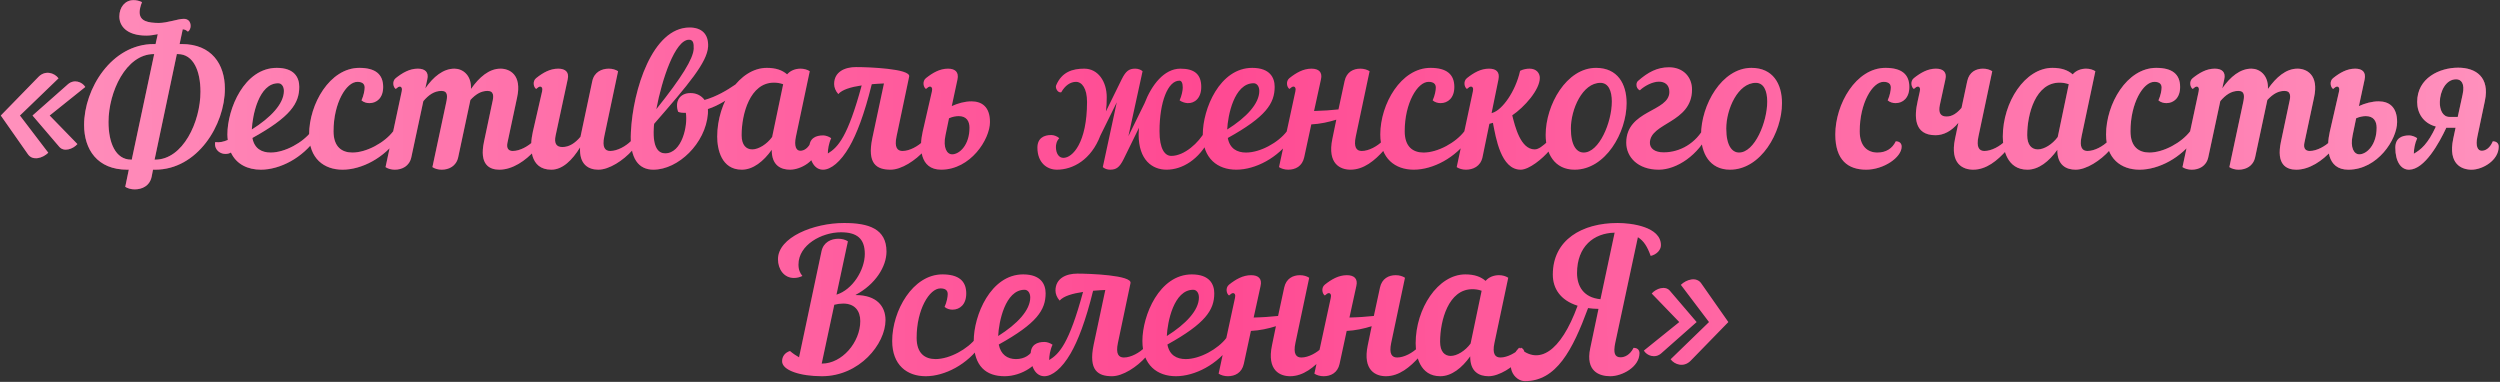
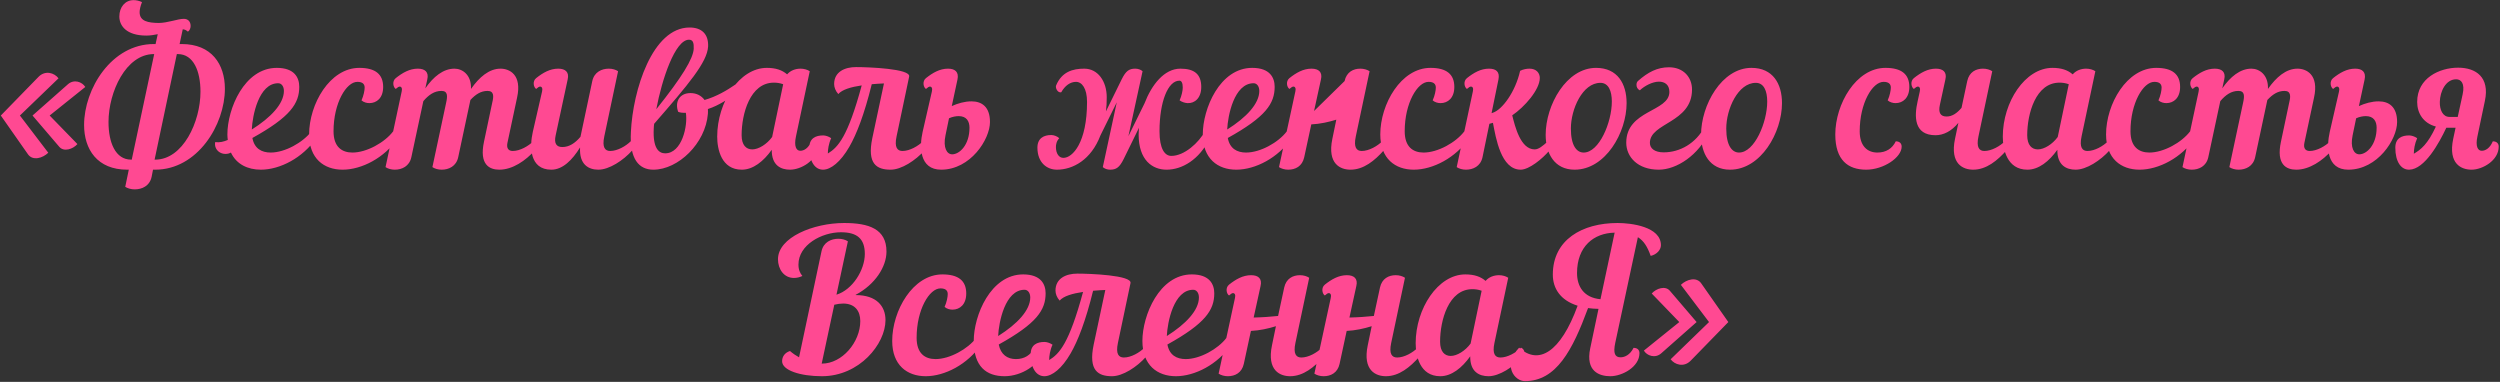
<svg xmlns="http://www.w3.org/2000/svg" width="1041" height="159" viewBox="0 0 1041 159" fill="none">
  <rect x="0" y="0" width="1041" height="159" fill="#333333" stroke="none" />
-   <path d="M24.366 32.608L8.294 48.106L20.102 63.604C17.724 65.9 13.624 67.048 11.656 64.26L0.34 48.106L16.084 31.952C18.872 29.164 22.644 30.312 24.366 32.608ZM35.518 36.216L20.676 48.106L32.238 59.996C30.352 62.128 26.58 63.358 24.694 61.144L13.542 48.106L28.302 35.068C30.844 32.854 34.206 34.084 35.518 36.216ZM66.011 9.566C69.783 9.566 74.047 7.844 76.507 7.844C78.393 7.844 79.377 9.074 79.377 10.796C79.377 11.616 79.049 12.682 78.229 13.174C77.573 12.6 76.999 12.272 76.097 12.19L74.785 18.34H75.687C88.151 18.34 93.645 26.786 93.645 36.954C93.645 51.96 82.247 70.656 64.617 70.656H63.715L63.141 73.608C62.321 77.462 59.123 78.856 56.089 78.856C54.613 78.856 53.137 78.446 52.153 77.79L53.629 70.656H52.973C40.509 70.656 35.015 62.21 35.015 52.042C35.015 37.036 46.413 18.34 64.043 18.34H64.781L65.683 14.24C64.125 14.568 62.485 14.814 60.927 14.814C52.727 14.814 49.693 10.796 49.693 6.86C49.693 2.924 52.153 0.054 55.597 0.054C56.745 0.054 57.893 0.3 59.123 0.874C58.467 2.596 58.139 3.99 58.139 5.056C58.139 8.91 61.747 9.484 66.011 9.566ZM74.047 22.522H73.637L64.371 66.474H64.617C76.179 66.474 83.477 50.73 83.477 38.184C83.477 29.656 80.607 22.522 74.047 22.522ZM45.183 50.812C45.183 59.34 48.053 66.474 54.613 66.474H54.859L64.207 22.522H64.043C52.481 22.522 45.183 38.266 45.183 50.812ZM124.613 36.134C124.613 43.104 120.923 48.68 105.097 57.454C105.917 61.882 108.951 63.522 112.723 63.522C118.627 63.522 126.171 59.34 129.697 54.666C131.829 54.256 132.649 55.978 131.747 57.454C126.089 65.736 116.577 70.656 108.623 70.656C103.211 70.656 98.455 68.442 96.159 63.522C95.831 63.686 95.503 63.85 95.175 63.932C91.977 64.752 89.025 62.374 89.599 59.176C91.485 59.422 93.125 59.012 94.847 58.274C94.765 57.536 94.683 56.798 94.683 55.978C94.683 45.318 101.735 28.262 115.265 28.262C122.727 28.262 124.613 32.444 124.613 36.134ZM115.839 34.658C107.721 34.658 105.097 48.188 104.851 53.928C112.805 48.926 118.217 43.186 118.217 37.856C118.217 35.97 117.233 34.658 115.839 34.658ZM165.78 57.454C160.122 65.736 150.61 70.656 142.656 70.656C134.948 70.656 128.716 66.064 128.716 55.978C128.716 43.35 137.326 28.262 149.626 28.262C156.268 28.262 159.548 30.886 159.548 36.216C159.548 40.808 156.842 42.94 153.808 42.94C152.742 42.94 151.43 42.612 150.528 41.792C151.43 39.824 151.84 37.61 151.84 36.462C151.84 34.904 150.856 34.084 148.806 34.084C144.214 34.084 138.884 42.858 138.884 54.666C138.884 61.144 142.328 63.522 146.756 63.522C152.66 63.522 160.204 59.34 163.73 54.666C165.862 54.256 166.682 55.978 165.78 57.454ZM177.919 33.1L177.099 36.79C180.461 31.952 184.561 28.59 189.235 28.59C192.597 28.59 196.369 31.214 196.123 37.036C199.567 32.116 203.667 28.59 208.423 28.59C212.113 28.59 217.443 31.05 215.311 40.644L211.293 59.504C210.801 61.882 211.867 62.866 213.507 62.866C216.541 62.866 220.067 60.816 222.117 58.766C223.019 59.176 223.511 59.914 223.511 60.734C223.511 61.308 223.265 61.964 222.773 62.538C218.919 66.884 213.425 70.656 207.931 70.656C203.831 70.656 199.485 68.606 201.535 59.012L204.979 42.694C205.635 40.07 205.717 37.856 203.011 37.856C200.223 37.856 198.009 39.332 195.877 41.628L190.793 65.49C189.973 69.262 186.857 70.656 183.905 70.656C182.429 70.656 181.035 70.246 180.051 69.59L185.791 42.694C186.365 40.07 186.529 37.856 183.823 37.856C180.871 37.856 178.493 39.496 176.279 42.12L171.277 65.49C170.457 69.262 167.341 70.656 164.389 70.656C162.913 70.656 161.519 70.246 160.535 69.59L167.259 38.102C167.587 36.79 167.177 36.052 166.439 36.052C166.029 36.052 165.537 36.38 164.799 37.036C163.733 36.38 163.159 33.838 164.799 32.526C167.587 30.312 170.539 28.59 173.983 28.59C176.935 28.59 178.657 29.984 177.919 33.1ZM221.862 54.912L225.716 38.102C226.044 36.79 225.634 36.052 224.896 36.052C224.486 36.052 223.994 36.38 223.256 37.036C222.19 36.38 221.616 33.838 223.256 32.526C226.044 30.312 228.996 28.59 232.44 28.59C235.392 28.59 237.114 29.984 236.376 33.1L231.374 56.388C230.636 59.75 231.702 61.226 234.162 61.226C237.032 61.226 239.492 59.586 241.706 56.962L246.626 33.756C247.446 29.984 250.562 28.59 253.514 28.59C254.99 28.59 256.384 29 257.368 29.656L251.628 56.798C250.644 61.39 251.956 62.866 254.088 62.866C257.122 62.866 260.648 60.816 262.698 58.766C263.6 59.176 264.092 59.914 264.092 60.734C264.092 61.308 263.846 61.964 263.354 62.538C259.5 66.884 253.596 70.656 249.168 70.656C245.15 70.656 241.132 68.606 241.542 61.39C238.262 66.72 234.244 70.656 229.57 70.656C220.468 70.656 220.468 61.062 221.862 54.912ZM305.758 39.332C303.954 40.726 299.444 43.924 294.77 45.4C294.852 46.056 294.77 46.712 294.77 47.368C293.786 59.75 282.388 70.656 272.056 70.656C266.152 70.656 262.052 66.392 262.708 54.912C263.528 37.528 271.646 11.452 287.144 11.452C292.146 11.452 295.098 14.158 294.852 19.406C294.442 25.966 286.734 35.068 272.384 51.55C272.302 52.288 272.22 52.944 272.22 53.6C271.81 61.636 274.27 63.85 276.976 63.85C283.946 63.85 286.488 52.37 285.586 46.958C284.274 47.04 283.044 46.876 282.388 46.548C280.912 42.448 282.88 38.758 287.554 38.758C290.014 38.758 292.064 39.824 293.376 41.628C298.296 40.234 302.724 37.61 306.168 35.232C307.152 35.97 307.152 38.266 305.758 39.332ZM286.898 16.536C281.076 16.536 275.582 33.182 273.286 45.482C284.028 32.034 288.62 24.49 288.866 20.308C288.948 17.93 288.62 16.536 286.898 16.536ZM337.182 29.656L331.442 56.798C330.54 60.98 331.606 62.784 333.246 62.784C334.722 62.784 336.608 61.8 337.838 58.848C339.396 58.848 340.298 59.668 340.298 61.062C340.298 66.802 333.574 70.656 328.982 70.656C325.128 70.656 321.274 68.852 321.356 62.374C317.912 67.212 313.566 70.656 308.892 70.656C300.364 70.656 298.642 62.128 298.642 56.88C298.642 42.53 307.908 28.262 319.306 28.262C322.996 28.262 325.702 29.164 327.752 30.968C329.146 29.328 331.278 28.59 333.328 28.59C334.804 28.59 336.198 29 337.182 29.656ZM313.238 62.21C315.862 62.21 319.306 60.078 321.52 57.044L326.112 35.068C324.718 34.576 323.488 34.412 322.258 34.412C312.336 34.412 308.81 47.368 308.81 56.306C308.81 60.406 310.696 62.21 313.238 62.21ZM370.87 70.656C365.13 70.656 360.948 68.36 363.244 57.454L368.082 34.74C366.442 34.822 364.72 34.904 362.998 35.068C359.882 47.696 356.684 55.896 353.65 61.144C349.96 67.54 345.942 70.574 342.826 70.656C339.464 70.738 337.004 67.458 337.004 61.472C337.004 57.536 339.71 56.388 342.744 56.388C343.728 56.388 345.04 56.798 346.106 57.536C345.04 59.832 344.712 62.292 344.712 63.932C348.976 61.308 352.994 57.044 358.816 35.56C354.388 36.216 350.698 37.282 349.058 39.168C347.91 37.856 347.336 36.38 347.336 34.986C347.336 29.902 351.764 27.934 356.438 27.934C361.604 27.934 379.234 28.59 378.578 31.87L373.33 56.798C372.346 61.39 373.658 62.866 375.79 62.866C378.824 62.866 382.35 60.816 384.4 58.766C385.302 59.176 385.794 59.914 385.794 60.734C385.794 61.308 385.548 61.964 385.056 62.538C381.202 66.884 375.298 70.656 370.87 70.656ZM384.181 54.912L388.035 38.102C388.363 36.79 387.953 36.052 387.215 36.052C386.805 36.052 386.313 36.38 385.575 37.036C384.509 36.38 383.935 33.838 385.575 32.526C388.363 30.312 391.315 28.59 394.759 28.59C397.711 28.59 399.351 29.984 398.695 33.1L396.317 44.17C398.859 43.022 401.729 42.202 404.517 42.202C408.863 42.202 412.225 44.498 412.225 50.812C412.225 58.028 404.107 70.656 391.889 70.656C382.787 70.656 382.787 61.062 384.181 54.912ZM399.187 48.352C398.121 48.352 396.563 48.598 395.169 49.254L393.693 56.388C392.627 61.472 394.267 64.26 396.481 64.26C399.515 64.26 403.697 60.406 403.697 53.19C403.697 50.484 402.467 48.352 399.187 48.352ZM439.687 61.226C439.687 64.014 440.999 65.736 442.803 65.736C446.657 65.736 452.643 59.34 452.643 42.448C452.643 36.79 450.511 34.084 448.051 34.084C445.673 34.084 443.459 35.642 441.901 38.43C440.343 38.758 439.359 36.544 439.769 35.56C442.147 29.902 446.657 28.59 451.495 28.59C457.153 28.59 460.843 33.838 460.843 40.48C460.843 42.612 460.761 44.58 460.515 46.384L467.075 33.018C468.797 29.574 470.109 28.59 472.733 28.59C473.881 28.59 475.029 29 475.767 29.656L469.863 56.716L476.587 43.022C479.539 35.314 484.787 28.59 491.511 28.59C497.333 28.59 500.203 30.886 500.203 36.216C500.203 40.808 497.497 43.104 494.463 42.94C493.397 42.858 492.249 42.53 491.183 41.792C492.085 39.824 492.495 37.61 492.495 36.462C492.495 34.576 492.003 33.592 491.101 33.592C486.345 33.592 482.819 42.366 482.819 54.666C482.819 61.882 484.951 64.916 487.739 64.916C493.233 64.916 499.219 59.34 501.761 54.666C503.975 54.256 504.795 55.978 503.811 57.454C499.383 66.638 492.085 70.656 485.771 70.656C479.785 70.656 474.127 66.638 474.127 55.978C474.127 55.076 474.209 54.174 474.291 53.19L467.895 66.228C466.173 69.672 464.861 70.656 462.237 70.656C461.089 70.656 459.941 70.246 459.203 69.59L465.025 42.612L458.219 56.388C454.365 66.556 446.739 70.656 440.097 70.656C435.915 70.656 431.979 67.704 431.979 61.472C431.979 57.536 434.685 56.224 437.719 56.224C438.785 56.224 440.179 56.716 441.081 57.536C439.851 58.848 439.687 60.324 439.687 61.226ZM530.769 36.134C530.769 43.104 527.079 48.68 511.253 57.454C512.073 61.882 515.107 63.522 518.879 63.522C524.783 63.522 532.327 59.34 535.853 54.666C537.985 54.256 538.805 55.978 537.903 57.454C532.245 65.736 522.733 70.656 514.779 70.656C507.071 70.656 500.839 66.064 500.839 55.978C500.839 45.318 507.891 28.262 521.421 28.262C528.883 28.262 530.769 32.444 530.769 36.134ZM521.995 34.658C513.877 34.658 511.253 48.188 511.007 53.928C518.961 48.926 524.373 43.186 524.373 37.856C524.373 35.97 523.389 34.658 521.995 34.658ZM562.342 70.656C558.242 70.656 552.584 68.36 554.798 57.782L556.438 49.828C553.322 50.812 549.632 51.632 546.024 51.796L543.072 65.49C542.252 69.262 539.382 70.656 536.43 70.656C534.954 70.656 533.56 70.246 532.576 69.59L539.382 38.102C539.71 36.79 539.3 36.052 538.562 36.052C538.152 36.052 537.66 36.38 536.922 37.036C535.856 36.38 535.282 33.838 536.922 32.526C539.71 30.312 542.662 28.59 546.106 28.59C549.058 28.59 550.78 29.984 550.042 33.1L547.172 46.22C550.862 46.138 554.224 45.892 557.34 45.564L559.882 33.756C560.702 29.984 563.49 28.59 566.442 28.59C567.918 28.59 569.312 29 570.296 29.656L564.556 56.798C563.572 61.39 564.884 62.866 567.016 62.866C570.05 62.866 573.576 60.816 575.626 58.766C576.528 59.176 577.02 59.914 577.02 60.734C577.02 61.308 576.774 61.964 576.282 62.538C572.428 66.884 567.836 70.656 562.342 70.656ZM611.815 57.454C606.157 65.736 596.645 70.656 588.691 70.656C580.983 70.656 574.751 66.064 574.751 55.978C574.751 43.35 583.361 28.262 595.661 28.262C602.303 28.262 605.583 30.886 605.583 36.216C605.583 40.808 602.877 42.94 599.843 42.94C598.777 42.94 597.465 42.612 596.563 41.792C597.465 39.824 597.875 37.61 597.875 36.462C597.875 34.904 596.891 34.084 594.841 34.084C590.249 34.084 584.919 42.858 584.919 54.666C584.919 61.144 588.363 63.522 592.791 63.522C598.695 63.522 606.239 59.34 609.765 54.666C611.897 54.256 612.717 55.978 611.815 57.454ZM623.955 33.1L621.085 47.122L621.577 46.958C625.513 45.728 631.007 38.266 632.975 29.492C634.287 28.836 635.681 28.59 636.911 28.59C639.699 28.59 641.175 30.394 641.175 32.444C641.175 37.364 634.779 44.58 629.695 48.024C630.843 52.616 633.139 62.21 639.043 62.21C640.683 62.21 642.487 60.734 644.619 58.766C645.521 59.176 646.013 59.914 646.013 60.734C646.013 61.308 645.767 61.964 645.275 62.538C642.323 66.146 636.665 70.656 633.221 70.656C625.021 70.656 622.889 57.536 621.659 51.14L620.183 51.55L617.313 65.49C616.493 69.262 613.377 70.656 610.425 70.656C608.949 70.656 607.555 70.246 606.571 69.59L613.295 38.102C613.623 36.708 613.213 36.052 612.475 36.052C612.065 36.052 611.573 36.38 610.835 37.036C609.769 36.38 609.195 33.838 610.835 32.526C613.623 30.312 616.575 28.59 620.019 28.59C622.971 28.59 624.611 29.902 623.955 33.1ZM664.609 28.262C673.547 28.262 677.319 34.904 677.319 42.94C677.319 55.158 668.545 70.656 655.671 70.656C647.225 70.656 643.617 63.85 643.617 56.142C643.617 43.76 652.227 28.262 664.609 28.262ZM666.413 34.494C658.951 34.494 654.113 45.482 654.113 53.518C654.113 60.734 656.573 63.522 659.443 63.522C665.921 63.522 671.169 50.894 671.169 42.284C671.169 37.856 669.775 34.494 666.413 34.494ZM682.009 33.756C686.273 29.984 690.127 28.016 694.965 28.016C700.951 28.016 704.559 32.116 704.559 37.282C704.559 51.222 687.011 51.058 687.011 59.504C687.011 61.718 688.897 63.44 692.751 63.44C699.475 63.44 706.199 59.75 709.889 52.616C711.693 52.452 712.431 53.436 711.693 54.994C707.347 64.588 698.163 70.656 690.701 70.656C681.927 70.656 677.171 65.326 677.171 59.422C677.171 45.728 695.129 46.63 695.129 38.266C695.129 35.232 693.161 34.002 690.783 34.002C688.077 34.002 684.715 35.806 682.829 37.61C681.927 37.2 681.435 36.298 681.435 35.396C681.435 34.822 681.517 34.248 682.009 33.756ZM729.312 28.262C738.25 28.262 742.022 34.904 742.022 42.94C742.022 55.158 733.248 70.656 720.374 70.656C711.928 70.656 708.32 63.85 708.32 56.142C708.32 43.76 716.93 28.262 729.312 28.262ZM731.116 34.494C723.654 34.494 718.816 45.482 718.816 53.518C718.816 60.734 721.276 63.522 724.146 63.522C730.624 63.522 735.872 50.894 735.872 42.284C735.872 37.856 734.478 34.494 731.116 34.494ZM764.216 55.978C764.216 43.35 772.826 28.262 785.126 28.262C791.768 28.262 795.048 30.886 795.048 36.216C795.048 40.808 792.342 42.94 789.308 42.94C788.242 42.94 786.93 42.612 786.028 41.792C786.93 39.824 787.34 37.61 787.34 36.462C787.34 34.904 786.356 34.084 784.306 34.084C779.714 34.084 774.384 42.858 774.384 54.666C774.384 60.816 777.582 63.522 781.764 63.522C785.372 63.522 787.996 61.8 789.39 58.848C790.948 58.848 791.85 59.668 791.85 61.062C791.85 65.572 784.306 70.656 777.09 70.656C769.546 70.656 764.216 66.72 764.216 55.978ZM821.618 70.656C817.518 70.656 811.86 68.36 814.074 57.782L815.468 51.14C812.598 54.666 809.236 56.306 805.956 56.306C796.854 56.306 797.1 48.352 798.494 42.202L799.396 38.102C799.724 36.79 799.314 36.052 798.576 36.052C798.166 36.052 797.674 36.38 796.936 37.036C795.87 36.38 795.296 33.838 796.936 32.526C799.724 30.312 802.676 28.59 806.12 28.59C809.072 28.59 810.794 29.984 810.056 33.1L807.76 43.678C807.022 47.04 808.088 48.516 810.548 48.516C812.926 48.516 814.894 47.122 816.78 44.908L819.158 33.756C819.978 29.984 822.766 28.59 825.718 28.59C827.194 28.59 828.588 29 829.572 29.656L823.832 56.798C822.848 61.39 824.16 62.866 826.292 62.866C829.326 62.866 832.852 60.816 834.902 58.766C835.804 59.176 836.296 59.914 836.296 60.734C836.296 61.308 836.05 61.964 835.558 62.538C831.704 66.884 827.112 70.656 821.618 70.656ZM854.628 28.262C858.318 28.262 861.024 29.164 863.074 30.968C864.468 29.328 866.6 28.59 868.65 28.59C870.126 28.59 871.52 29 872.504 29.656L866.764 56.798C865.78 61.39 867.092 62.866 869.224 62.866C872.258 62.866 875.784 60.816 877.834 58.766C878.736 59.176 879.228 59.914 879.228 60.734C879.228 61.308 878.982 61.964 878.49 62.538C874.636 66.884 868.732 70.656 864.304 70.656C860.45 70.656 856.596 68.852 856.678 62.374C853.234 67.212 848.888 70.656 844.214 70.656C835.686 70.656 833.964 62.128 833.964 56.88C833.964 42.53 843.23 28.262 854.628 28.262ZM856.842 57.044L861.434 35.068C860.04 34.576 858.81 34.412 857.58 34.412C847.658 34.412 844.132 47.368 844.132 56.306C844.132 60.406 846.018 62.21 848.56 62.21C851.184 62.21 854.628 60.078 856.842 57.044ZM914.03 57.454C908.372 65.736 898.86 70.656 890.906 70.656C883.198 70.656 876.966 66.064 876.966 55.978C876.966 43.35 885.576 28.262 897.876 28.262C904.518 28.262 907.798 30.886 907.798 36.216C907.798 40.808 905.092 42.94 902.058 42.94C900.992 42.94 899.68 42.612 898.778 41.792C899.68 39.824 900.09 37.61 900.09 36.462C900.09 34.904 899.106 34.084 897.056 34.084C892.464 34.084 887.134 42.858 887.134 54.666C887.134 61.144 890.578 63.522 895.006 63.522C900.91 63.522 908.454 59.34 911.98 54.666C914.112 54.256 914.932 55.978 914.03 57.454ZM926.169 33.1L925.349 36.79C928.711 31.952 932.811 28.59 937.485 28.59C940.847 28.59 944.619 31.214 944.373 37.036C947.817 32.116 951.917 28.59 956.673 28.59C960.363 28.59 965.693 31.05 963.561 40.644L959.543 59.504C959.051 61.882 960.117 62.866 961.757 62.866C964.791 62.866 968.317 60.816 970.367 58.766C971.269 59.176 971.761 59.914 971.761 60.734C971.761 61.308 971.515 61.964 971.023 62.538C967.169 66.884 961.675 70.656 956.181 70.656C952.081 70.656 947.735 68.606 949.785 59.012L953.229 42.694C953.885 40.07 953.967 37.856 951.261 37.856C948.473 37.856 946.259 39.332 944.127 41.628L939.043 65.49C938.223 69.262 935.107 70.656 932.155 70.656C930.679 70.656 929.285 70.246 928.301 69.59L934.041 42.694C934.615 40.07 934.779 37.856 932.073 37.856C929.121 37.856 926.743 39.496 924.529 42.12L919.527 65.49C918.707 69.262 915.591 70.656 912.639 70.656C911.163 70.656 909.769 70.246 908.785 69.59L915.509 38.102C915.837 36.79 915.427 36.052 914.689 36.052C914.279 36.052 913.787 36.38 913.049 37.036C911.983 36.38 911.409 33.838 913.049 32.526C915.837 30.312 918.789 28.59 922.233 28.59C925.185 28.59 926.907 29.984 926.169 33.1ZM970.112 54.912L973.966 38.102C974.294 36.79 973.884 36.052 973.146 36.052C972.736 36.052 972.244 36.38 971.506 37.036C970.44 36.38 969.866 33.838 971.506 32.526C974.294 30.312 977.246 28.59 980.69 28.59C983.642 28.59 985.282 29.984 984.626 33.1L982.248 44.17C984.79 43.022 987.66 42.202 990.448 42.202C994.794 42.202 998.156 44.498 998.156 50.812C998.156 58.028 990.038 70.656 977.82 70.656C968.718 70.656 968.718 61.062 970.112 54.912ZM985.118 48.352C984.052 48.352 982.494 48.598 981.1 49.254L979.624 56.388C978.558 61.472 980.198 64.26 982.412 64.26C985.446 64.26 989.628 60.406 989.628 53.19C989.628 50.484 988.398 48.352 985.118 48.352ZM1034.72 41.956L1031.6 56.798C1030.7 60.98 1031.77 62.784 1033.41 62.784C1034.88 62.784 1036.77 61.8 1038 58.848C1039.56 58.848 1040.46 59.668 1040.46 61.062C1040.46 66.802 1033.74 70.656 1029.14 70.656C1025.04 70.656 1019.3 68.36 1021.52 57.782L1022.5 53.19H1018.65C1015.61 59.668 1009.63 70.492 1003.23 70.656C999.871 70.738 997.411 67.458 997.411 61.472C997.411 57.536 1000.12 56.388 1003.15 56.388C1004.13 56.388 1005.45 56.798 1006.51 57.536C1005.45 59.914 1005.12 62.374 1005.12 64.014C1008.07 62.292 1010.94 59.996 1014.3 52.698C1009.05 51.304 1006.51 47.122 1006.51 42.448C1006.51 32.444 1015.86 28.18 1023.57 28.18C1031.03 28.18 1036.77 32.198 1034.72 41.956ZM1015.94 42.448C1015.86 45.728 1017.17 48.68 1019.96 48.68H1023.4L1025.45 39.25C1026.44 34.74 1024.8 33.018 1022.75 33.018C1018.4 33.018 1016.02 38.102 1015.94 42.448ZM360.111 105.734C360.111 99.42 356.913 96.714 350.189 96.714C342.153 96.714 332.477 101.962 332.477 110.162C332.477 112.294 333.133 113.77 334.117 114.918C332.887 115.492 331.739 115.738 330.591 115.738C326.409 115.738 323.949 112.048 323.949 107.948C323.949 98.846 338.709 92.86 351.501 92.86C361.669 92.86 369.131 95.238 369.131 104.75C369.131 111.064 364.457 118.444 356.257 122.79L356.339 122.872C364.949 122.872 368.721 127.464 368.721 133.286C368.721 143.208 357.897 156.656 342.235 156.656C333.215 156.656 325.671 154.196 325.671 150.424C325.671 148.62 326.655 146.898 328.951 146.16C330.181 147.226 331.411 148.046 332.723 148.784L342.071 104.668C342.891 100.814 346.089 99.42 349.123 99.42C350.599 99.42 352.075 99.83 353.059 100.486L348.303 122.708C355.027 120.658 360.111 112.376 360.111 105.734ZM351.091 126.398C349.943 126.398 348.713 126.562 347.401 126.89L342.153 151.408H342.235C350.681 151.408 358.225 142.47 358.225 133.696C358.225 129.432 355.929 126.398 351.091 126.398ZM408.577 143.454C402.919 151.736 393.407 156.656 385.453 156.656C377.745 156.656 371.513 152.064 371.513 141.978C371.513 129.35 380.123 114.262 392.423 114.262C399.065 114.262 402.345 116.886 402.345 122.216C402.345 126.808 399.639 128.94 396.605 128.94C395.539 128.94 394.227 128.612 393.325 127.792C394.227 125.824 394.637 123.61 394.637 122.462C394.637 120.904 393.653 120.084 391.603 120.084C387.011 120.084 381.681 128.858 381.681 140.666C381.681 147.144 385.125 149.522 389.553 149.522C395.457 149.522 403.001 145.34 406.527 140.666C408.659 140.256 409.479 141.978 408.577 143.454ZM418.338 156.656C410.794 156.656 405.464 152.72 405.464 141.978C405.464 131.318 412.516 114.262 426.046 114.262C433.508 114.262 435.394 118.444 435.394 122.134C435.394 129.104 431.704 134.68 415.878 143.454C416.698 147.636 419.486 149.522 423.012 149.522C426.62 149.522 429.244 147.8 430.638 144.848C432.196 144.848 433.098 145.668 433.098 147.062C433.098 151.572 425.554 156.656 418.338 156.656ZM426.62 120.658C418.502 120.658 415.878 134.188 415.632 139.928C423.586 134.926 428.998 129.186 428.998 123.856C428.998 121.97 428.014 120.658 426.62 120.658ZM463.04 156.656C457.3 156.656 453.118 154.36 455.414 143.454L460.252 120.74C458.612 120.822 456.89 120.904 455.168 121.068C452.052 133.696 448.854 141.896 445.82 147.144C442.13 153.54 438.112 156.574 434.996 156.656C431.634 156.738 429.174 153.458 429.174 147.472C429.174 143.536 431.88 142.388 434.914 142.388C435.898 142.388 437.21 142.798 438.276 143.536C437.21 145.832 436.882 148.292 436.882 149.932C441.146 147.308 445.164 143.044 450.986 121.56C446.558 122.216 442.868 123.282 441.228 125.168C440.08 123.856 439.506 122.38 439.506 120.986C439.506 115.902 443.934 113.934 448.608 113.934C453.774 113.934 471.404 114.59 470.748 117.87L465.5 142.798C464.516 147.39 465.828 148.866 467.96 148.866C470.994 148.866 474.52 146.816 476.57 144.766C477.472 145.176 477.964 145.914 477.964 146.734C477.964 147.308 477.718 147.964 477.226 148.538C473.372 152.884 467.468 156.656 463.04 156.656ZM505.625 122.134C505.625 129.104 501.935 134.68 486.109 143.454C486.929 147.882 489.963 149.522 493.735 149.522C499.639 149.522 507.183 145.34 510.709 140.666C512.841 140.256 513.661 141.978 512.759 143.454C507.101 151.736 497.589 156.656 489.635 156.656C481.927 156.656 475.695 152.064 475.695 141.978C475.695 131.318 482.747 114.262 496.277 114.262C503.739 114.262 505.625 118.444 505.625 122.134ZM496.851 120.658C488.733 120.658 486.109 134.188 485.863 139.928C493.817 134.926 499.229 129.186 499.229 123.856C499.229 121.97 498.245 120.658 496.851 120.658ZM537.198 156.656C533.098 156.656 527.44 154.36 529.654 143.782L531.294 135.828C528.178 136.812 524.488 137.632 520.88 137.796L517.928 151.49C517.108 155.262 514.238 156.656 511.286 156.656C509.81 156.656 508.416 156.246 507.432 155.59L514.238 124.102C514.566 122.79 514.156 122.052 513.418 122.052C513.008 122.052 512.516 122.38 511.778 123.036C510.712 122.38 510.138 119.838 511.778 118.526C514.566 116.312 517.518 114.59 520.962 114.59C523.914 114.59 525.636 115.984 524.898 119.1L522.028 132.22C525.718 132.138 529.08 131.892 532.196 131.564L534.738 119.756C535.558 115.984 538.346 114.59 541.298 114.59C542.774 114.59 544.168 115 545.152 115.656L539.412 142.798C538.428 147.39 539.74 148.866 541.872 148.866C544.906 148.866 548.432 146.816 550.482 144.766C551.384 145.176 551.876 145.914 551.876 146.734C551.876 147.308 551.63 147.964 551.138 148.538C547.284 152.884 542.692 156.656 537.198 156.656ZM577.077 156.656C572.977 156.656 567.319 154.36 569.533 143.782L571.173 135.828C568.057 136.812 564.367 137.632 560.759 137.796L557.807 151.49C556.987 155.262 554.117 156.656 551.165 156.656C549.689 156.656 548.295 156.246 547.311 155.59L554.117 124.102C554.445 122.79 554.035 122.052 553.297 122.052C552.887 122.052 552.395 122.38 551.657 123.036C550.591 122.38 550.017 119.838 551.657 118.526C554.445 116.312 557.397 114.59 560.841 114.59C563.793 114.59 565.515 115.984 564.777 119.1L561.907 132.22C565.597 132.138 568.959 131.892 572.075 131.564L574.617 119.756C575.437 115.984 578.225 114.59 581.177 114.59C582.653 114.59 584.047 115 585.031 115.656L579.291 142.798C578.307 147.39 579.619 148.866 581.751 148.866C584.785 148.866 588.311 146.816 590.361 144.766C591.263 145.176 591.755 145.914 591.755 146.734C591.755 147.308 591.509 147.964 591.017 148.538C587.163 152.884 582.571 156.656 577.077 156.656ZM610.15 114.262C613.84 114.262 616.546 115.164 618.596 116.968C619.99 115.328 622.122 114.59 624.172 114.59C625.648 114.59 627.042 115 628.026 115.656L622.286 142.798C621.302 147.39 622.614 148.866 624.746 148.866C627.78 148.866 631.306 146.816 633.356 144.766C634.258 145.176 634.75 145.914 634.75 146.734C634.75 147.308 634.504 147.964 634.012 148.538C630.158 152.884 624.254 156.656 619.826 156.656C615.972 156.656 612.118 154.852 612.2 148.374C608.756 153.212 604.41 156.656 599.736 156.656C591.208 156.656 589.486 148.128 589.486 142.88C589.486 128.53 598.752 114.262 610.15 114.262ZM612.364 143.044L616.956 121.068C615.562 120.576 614.332 120.412 613.102 120.412C603.18 120.412 599.654 133.368 599.654 142.306C599.654 146.406 601.54 148.21 604.082 148.21C606.706 148.21 610.15 146.078 612.364 143.044ZM662.172 145.012L665.616 128.612C664.058 128.612 662.664 128.448 661.27 128.284C654.792 145.832 648.068 158.706 634.948 158.706C630.684 158.706 625.518 152.228 632.57 144.766C640.606 152.146 649.79 146.816 656.924 127.3C649.626 125.004 646.592 120.002 646.592 114.344C646.592 99.83 658.81 92.86 673.57 92.86C679.146 92.86 691.61 94.336 691.61 102.126C691.61 104.012 689.888 105.98 687.346 106.554C685.952 102.618 684.394 100.24 682.016 98.764L672.586 142.798C671.684 147.062 672.422 148.784 674.8 148.784C676.522 148.784 678.736 147.8 680.212 144.848C681.77 144.848 682.672 145.668 682.672 147.062C682.672 152.802 675.456 156.656 670.536 156.656C666.026 156.656 660.122 154.688 662.172 145.012ZM656.678 113.688C656.678 119.264 659.466 123.938 666.436 124.594L672.34 96.878C663.648 97.042 656.678 102.618 656.678 113.688ZM703.933 150.26C701.145 153.048 697.373 151.9 695.651 149.604L711.641 134.106L699.915 118.608C702.293 116.312 706.393 115.164 708.361 117.952L719.677 134.106L703.933 150.26ZM684.499 145.996L699.259 134.106L687.779 122.216C689.665 120.084 693.437 118.854 695.323 121.068L706.475 134.106L691.715 147.144C689.173 149.358 685.811 148.128 684.499 145.996Z" fill="#FF4992" />
-   <path d="M24.366 32.608L8.294 48.106L20.102 63.604C17.724 65.9 13.624 67.048 11.656 64.26L0.34 48.106L16.084 31.952C18.872 29.164 22.644 30.312 24.366 32.608ZM35.518 36.216L20.676 48.106L32.238 59.996C30.352 62.128 26.58 63.358 24.694 61.144L13.542 48.106L28.302 35.068C30.844 32.854 34.206 34.084 35.518 36.216ZM66.011 9.566C69.783 9.566 74.047 7.844 76.507 7.844C78.393 7.844 79.377 9.074 79.377 10.796C79.377 11.616 79.049 12.682 78.229 13.174C77.573 12.6 76.999 12.272 76.097 12.19L74.785 18.34H75.687C88.151 18.34 93.645 26.786 93.645 36.954C93.645 51.96 82.247 70.656 64.617 70.656H63.715L63.141 73.608C62.321 77.462 59.123 78.856 56.089 78.856C54.613 78.856 53.137 78.446 52.153 77.79L53.629 70.656H52.973C40.509 70.656 35.015 62.21 35.015 52.042C35.015 37.036 46.413 18.34 64.043 18.34H64.781L65.683 14.24C64.125 14.568 62.485 14.814 60.927 14.814C52.727 14.814 49.693 10.796 49.693 6.86C49.693 2.924 52.153 0.054 55.597 0.054C56.745 0.054 57.893 0.3 59.123 0.874C58.467 2.596 58.139 3.99 58.139 5.056C58.139 8.91 61.747 9.484 66.011 9.566ZM74.047 22.522H73.637L64.371 66.474H64.617C76.179 66.474 83.477 50.73 83.477 38.184C83.477 29.656 80.607 22.522 74.047 22.522ZM45.183 50.812C45.183 59.34 48.053 66.474 54.613 66.474H54.859L64.207 22.522H64.043C52.481 22.522 45.183 38.266 45.183 50.812ZM124.613 36.134C124.613 43.104 120.923 48.68 105.097 57.454C105.917 61.882 108.951 63.522 112.723 63.522C118.627 63.522 126.171 59.34 129.697 54.666C131.829 54.256 132.649 55.978 131.747 57.454C126.089 65.736 116.577 70.656 108.623 70.656C103.211 70.656 98.455 68.442 96.159 63.522C95.831 63.686 95.503 63.85 95.175 63.932C91.977 64.752 89.025 62.374 89.599 59.176C91.485 59.422 93.125 59.012 94.847 58.274C94.765 57.536 94.683 56.798 94.683 55.978C94.683 45.318 101.735 28.262 115.265 28.262C122.727 28.262 124.613 32.444 124.613 36.134ZM115.839 34.658C107.721 34.658 105.097 48.188 104.851 53.928C112.805 48.926 118.217 43.186 118.217 37.856C118.217 35.97 117.233 34.658 115.839 34.658ZM165.78 57.454C160.122 65.736 150.61 70.656 142.656 70.656C134.948 70.656 128.716 66.064 128.716 55.978C128.716 43.35 137.326 28.262 149.626 28.262C156.268 28.262 159.548 30.886 159.548 36.216C159.548 40.808 156.842 42.94 153.808 42.94C152.742 42.94 151.43 42.612 150.528 41.792C151.43 39.824 151.84 37.61 151.84 36.462C151.84 34.904 150.856 34.084 148.806 34.084C144.214 34.084 138.884 42.858 138.884 54.666C138.884 61.144 142.328 63.522 146.756 63.522C152.66 63.522 160.204 59.34 163.73 54.666C165.862 54.256 166.682 55.978 165.78 57.454ZM177.919 33.1L177.099 36.79C180.461 31.952 184.561 28.59 189.235 28.59C192.597 28.59 196.369 31.214 196.123 37.036C199.567 32.116 203.667 28.59 208.423 28.59C212.113 28.59 217.443 31.05 215.311 40.644L211.293 59.504C210.801 61.882 211.867 62.866 213.507 62.866C216.541 62.866 220.067 60.816 222.117 58.766C223.019 59.176 223.511 59.914 223.511 60.734C223.511 61.308 223.265 61.964 222.773 62.538C218.919 66.884 213.425 70.656 207.931 70.656C203.831 70.656 199.485 68.606 201.535 59.012L204.979 42.694C205.635 40.07 205.717 37.856 203.011 37.856C200.223 37.856 198.009 39.332 195.877 41.628L190.793 65.49C189.973 69.262 186.857 70.656 183.905 70.656C182.429 70.656 181.035 70.246 180.051 69.59L185.791 42.694C186.365 40.07 186.529 37.856 183.823 37.856C180.871 37.856 178.493 39.496 176.279 42.12L171.277 65.49C170.457 69.262 167.341 70.656 164.389 70.656C162.913 70.656 161.519 70.246 160.535 69.59L167.259 38.102C167.587 36.79 167.177 36.052 166.439 36.052C166.029 36.052 165.537 36.38 164.799 37.036C163.733 36.38 163.159 33.838 164.799 32.526C167.587 30.312 170.539 28.59 173.983 28.59C176.935 28.59 178.657 29.984 177.919 33.1ZM221.862 54.912L225.716 38.102C226.044 36.79 225.634 36.052 224.896 36.052C224.486 36.052 223.994 36.38 223.256 37.036C222.19 36.38 221.616 33.838 223.256 32.526C226.044 30.312 228.996 28.59 232.44 28.59C235.392 28.59 237.114 29.984 236.376 33.1L231.374 56.388C230.636 59.75 231.702 61.226 234.162 61.226C237.032 61.226 239.492 59.586 241.706 56.962L246.626 33.756C247.446 29.984 250.562 28.59 253.514 28.59C254.99 28.59 256.384 29 257.368 29.656L251.628 56.798C250.644 61.39 251.956 62.866 254.088 62.866C257.122 62.866 260.648 60.816 262.698 58.766C263.6 59.176 264.092 59.914 264.092 60.734C264.092 61.308 263.846 61.964 263.354 62.538C259.5 66.884 253.596 70.656 249.168 70.656C245.15 70.656 241.132 68.606 241.542 61.39C238.262 66.72 234.244 70.656 229.57 70.656C220.468 70.656 220.468 61.062 221.862 54.912ZM305.758 39.332C303.954 40.726 299.444 43.924 294.77 45.4C294.852 46.056 294.77 46.712 294.77 47.368C293.786 59.75 282.388 70.656 272.056 70.656C266.152 70.656 262.052 66.392 262.708 54.912C263.528 37.528 271.646 11.452 287.144 11.452C292.146 11.452 295.098 14.158 294.852 19.406C294.442 25.966 286.734 35.068 272.384 51.55C272.302 52.288 272.22 52.944 272.22 53.6C271.81 61.636 274.27 63.85 276.976 63.85C283.946 63.85 286.488 52.37 285.586 46.958C284.274 47.04 283.044 46.876 282.388 46.548C280.912 42.448 282.88 38.758 287.554 38.758C290.014 38.758 292.064 39.824 293.376 41.628C298.296 40.234 302.724 37.61 306.168 35.232C307.152 35.97 307.152 38.266 305.758 39.332ZM286.898 16.536C281.076 16.536 275.582 33.182 273.286 45.482C284.028 32.034 288.62 24.49 288.866 20.308C288.948 17.93 288.62 16.536 286.898 16.536ZM337.182 29.656L331.442 56.798C330.54 60.98 331.606 62.784 333.246 62.784C334.722 62.784 336.608 61.8 337.838 58.848C339.396 58.848 340.298 59.668 340.298 61.062C340.298 66.802 333.574 70.656 328.982 70.656C325.128 70.656 321.274 68.852 321.356 62.374C317.912 67.212 313.566 70.656 308.892 70.656C300.364 70.656 298.642 62.128 298.642 56.88C298.642 42.53 307.908 28.262 319.306 28.262C322.996 28.262 325.702 29.164 327.752 30.968C329.146 29.328 331.278 28.59 333.328 28.59C334.804 28.59 336.198 29 337.182 29.656ZM313.238 62.21C315.862 62.21 319.306 60.078 321.52 57.044L326.112 35.068C324.718 34.576 323.488 34.412 322.258 34.412C312.336 34.412 308.81 47.368 308.81 56.306C308.81 60.406 310.696 62.21 313.238 62.21ZM370.87 70.656C365.13 70.656 360.948 68.36 363.244 57.454L368.082 34.74C366.442 34.822 364.72 34.904 362.998 35.068C359.882 47.696 356.684 55.896 353.65 61.144C349.96 67.54 345.942 70.574 342.826 70.656C339.464 70.738 337.004 67.458 337.004 61.472C337.004 57.536 339.71 56.388 342.744 56.388C343.728 56.388 345.04 56.798 346.106 57.536C345.04 59.832 344.712 62.292 344.712 63.932C348.976 61.308 352.994 57.044 358.816 35.56C354.388 36.216 350.698 37.282 349.058 39.168C347.91 37.856 347.336 36.38 347.336 34.986C347.336 29.902 351.764 27.934 356.438 27.934C361.604 27.934 379.234 28.59 378.578 31.87L373.33 56.798C372.346 61.39 373.658 62.866 375.79 62.866C378.824 62.866 382.35 60.816 384.4 58.766C385.302 59.176 385.794 59.914 385.794 60.734C385.794 61.308 385.548 61.964 385.056 62.538C381.202 66.884 375.298 70.656 370.87 70.656ZM384.181 54.912L388.035 38.102C388.363 36.79 387.953 36.052 387.215 36.052C386.805 36.052 386.313 36.38 385.575 37.036C384.509 36.38 383.935 33.838 385.575 32.526C388.363 30.312 391.315 28.59 394.759 28.59C397.711 28.59 399.351 29.984 398.695 33.1L396.317 44.17C398.859 43.022 401.729 42.202 404.517 42.202C408.863 42.202 412.225 44.498 412.225 50.812C412.225 58.028 404.107 70.656 391.889 70.656C382.787 70.656 382.787 61.062 384.181 54.912ZM399.187 48.352C398.121 48.352 396.563 48.598 395.169 49.254L393.693 56.388C392.627 61.472 394.267 64.26 396.481 64.26C399.515 64.26 403.697 60.406 403.697 53.19C403.697 50.484 402.467 48.352 399.187 48.352ZM439.687 61.226C439.687 64.014 440.999 65.736 442.803 65.736C446.657 65.736 452.643 59.34 452.643 42.448C452.643 36.79 450.511 34.084 448.051 34.084C445.673 34.084 443.459 35.642 441.901 38.43C440.343 38.758 439.359 36.544 439.769 35.56C442.147 29.902 446.657 28.59 451.495 28.59C457.153 28.59 460.843 33.838 460.843 40.48C460.843 42.612 460.761 44.58 460.515 46.384L467.075 33.018C468.797 29.574 470.109 28.59 472.733 28.59C473.881 28.59 475.029 29 475.767 29.656L469.863 56.716L476.587 43.022C479.539 35.314 484.787 28.59 491.511 28.59C497.333 28.59 500.203 30.886 500.203 36.216C500.203 40.808 497.497 43.104 494.463 42.94C493.397 42.858 492.249 42.53 491.183 41.792C492.085 39.824 492.495 37.61 492.495 36.462C492.495 34.576 492.003 33.592 491.101 33.592C486.345 33.592 482.819 42.366 482.819 54.666C482.819 61.882 484.951 64.916 487.739 64.916C493.233 64.916 499.219 59.34 501.761 54.666C503.975 54.256 504.795 55.978 503.811 57.454C499.383 66.638 492.085 70.656 485.771 70.656C479.785 70.656 474.127 66.638 474.127 55.978C474.127 55.076 474.209 54.174 474.291 53.19L467.895 66.228C466.173 69.672 464.861 70.656 462.237 70.656C461.089 70.656 459.941 70.246 459.203 69.59L465.025 42.612L458.219 56.388C454.365 66.556 446.739 70.656 440.097 70.656C435.915 70.656 431.979 67.704 431.979 61.472C431.979 57.536 434.685 56.224 437.719 56.224C438.785 56.224 440.179 56.716 441.081 57.536C439.851 58.848 439.687 60.324 439.687 61.226ZM530.769 36.134C530.769 43.104 527.079 48.68 511.253 57.454C512.073 61.882 515.107 63.522 518.879 63.522C524.783 63.522 532.327 59.34 535.853 54.666C537.985 54.256 538.805 55.978 537.903 57.454C532.245 65.736 522.733 70.656 514.779 70.656C507.071 70.656 500.839 66.064 500.839 55.978C500.839 45.318 507.891 28.262 521.421 28.262C528.883 28.262 530.769 32.444 530.769 36.134ZM521.995 34.658C513.877 34.658 511.253 48.188 511.007 53.928C518.961 48.926 524.373 43.186 524.373 37.856C524.373 35.97 523.389 34.658 521.995 34.658ZM562.342 70.656C558.242 70.656 552.584 68.36 554.798 57.782L556.438 49.828C553.322 50.812 549.632 51.632 546.024 51.796L543.072 65.49C542.252 69.262 539.382 70.656 536.43 70.656C534.954 70.656 533.56 70.246 532.576 69.59L539.382 38.102C539.71 36.79 539.3 36.052 538.562 36.052C538.152 36.052 537.66 36.38 536.922 37.036C535.856 36.38 535.282 33.838 536.922 32.526C539.71 30.312 542.662 28.59 546.106 28.59C549.058 28.59 550.78 29.984 550.042 33.1L547.172 46.22C550.862 46.138 554.224 45.892 557.34 45.564L559.882 33.756C560.702 29.984 563.49 28.59 566.442 28.59C567.918 28.59 569.312 29 570.296 29.656L564.556 56.798C563.572 61.39 564.884 62.866 567.016 62.866C570.05 62.866 573.576 60.816 575.626 58.766C576.528 59.176 577.02 59.914 577.02 60.734C577.02 61.308 576.774 61.964 576.282 62.538C572.428 66.884 567.836 70.656 562.342 70.656ZM611.815 57.454C606.157 65.736 596.645 70.656 588.691 70.656C580.983 70.656 574.751 66.064 574.751 55.978C574.751 43.35 583.361 28.262 595.661 28.262C602.303 28.262 605.583 30.886 605.583 36.216C605.583 40.808 602.877 42.94 599.843 42.94C598.777 42.94 597.465 42.612 596.563 41.792C597.465 39.824 597.875 37.61 597.875 36.462C597.875 34.904 596.891 34.084 594.841 34.084C590.249 34.084 584.919 42.858 584.919 54.666C584.919 61.144 588.363 63.522 592.791 63.522C598.695 63.522 606.239 59.34 609.765 54.666C611.897 54.256 612.717 55.978 611.815 57.454ZM623.955 33.1L621.085 47.122L621.577 46.958C625.513 45.728 631.007 38.266 632.975 29.492C634.287 28.836 635.681 28.59 636.911 28.59C639.699 28.59 641.175 30.394 641.175 32.444C641.175 37.364 634.779 44.58 629.695 48.024C630.843 52.616 633.139 62.21 639.043 62.21C640.683 62.21 642.487 60.734 644.619 58.766C645.521 59.176 646.013 59.914 646.013 60.734C646.013 61.308 645.767 61.964 645.275 62.538C642.323 66.146 636.665 70.656 633.221 70.656C625.021 70.656 622.889 57.536 621.659 51.14L620.183 51.55L617.313 65.49C616.493 69.262 613.377 70.656 610.425 70.656C608.949 70.656 607.555 70.246 606.571 69.59L613.295 38.102C613.623 36.708 613.213 36.052 612.475 36.052C612.065 36.052 611.573 36.38 610.835 37.036C609.769 36.38 609.195 33.838 610.835 32.526C613.623 30.312 616.575 28.59 620.019 28.59C622.971 28.59 624.611 29.902 623.955 33.1ZM664.609 28.262C673.547 28.262 677.319 34.904 677.319 42.94C677.319 55.158 668.545 70.656 655.671 70.656C647.225 70.656 643.617 63.85 643.617 56.142C643.617 43.76 652.227 28.262 664.609 28.262ZM666.413 34.494C658.951 34.494 654.113 45.482 654.113 53.518C654.113 60.734 656.573 63.522 659.443 63.522C665.921 63.522 671.169 50.894 671.169 42.284C671.169 37.856 669.775 34.494 666.413 34.494ZM682.009 33.756C686.273 29.984 690.127 28.016 694.965 28.016C700.951 28.016 704.559 32.116 704.559 37.282C704.559 51.222 687.011 51.058 687.011 59.504C687.011 61.718 688.897 63.44 692.751 63.44C699.475 63.44 706.199 59.75 709.889 52.616C711.693 52.452 712.431 53.436 711.693 54.994C707.347 64.588 698.163 70.656 690.701 70.656C681.927 70.656 677.171 65.326 677.171 59.422C677.171 45.728 695.129 46.63 695.129 38.266C695.129 35.232 693.161 34.002 690.783 34.002C688.077 34.002 684.715 35.806 682.829 37.61C681.927 37.2 681.435 36.298 681.435 35.396C681.435 34.822 681.517 34.248 682.009 33.756ZM729.312 28.262C738.25 28.262 742.022 34.904 742.022 42.94C742.022 55.158 733.248 70.656 720.374 70.656C711.928 70.656 708.32 63.85 708.32 56.142C708.32 43.76 716.93 28.262 729.312 28.262ZM731.116 34.494C723.654 34.494 718.816 45.482 718.816 53.518C718.816 60.734 721.276 63.522 724.146 63.522C730.624 63.522 735.872 50.894 735.872 42.284C735.872 37.856 734.478 34.494 731.116 34.494ZM764.216 55.978C764.216 43.35 772.826 28.262 785.126 28.262C791.768 28.262 795.048 30.886 795.048 36.216C795.048 40.808 792.342 42.94 789.308 42.94C788.242 42.94 786.93 42.612 786.028 41.792C786.93 39.824 787.34 37.61 787.34 36.462C787.34 34.904 786.356 34.084 784.306 34.084C779.714 34.084 774.384 42.858 774.384 54.666C774.384 60.816 777.582 63.522 781.764 63.522C785.372 63.522 787.996 61.8 789.39 58.848C790.948 58.848 791.85 59.668 791.85 61.062C791.85 65.572 784.306 70.656 777.09 70.656C769.546 70.656 764.216 66.72 764.216 55.978ZM821.618 70.656C817.518 70.656 811.86 68.36 814.074 57.782L815.468 51.14C812.598 54.666 809.236 56.306 805.956 56.306C796.854 56.306 797.1 48.352 798.494 42.202L799.396 38.102C799.724 36.79 799.314 36.052 798.576 36.052C798.166 36.052 797.674 36.38 796.936 37.036C795.87 36.38 795.296 33.838 796.936 32.526C799.724 30.312 802.676 28.59 806.12 28.59C809.072 28.59 810.794 29.984 810.056 33.1L807.76 43.678C807.022 47.04 808.088 48.516 810.548 48.516C812.926 48.516 814.894 47.122 816.78 44.908L819.158 33.756C819.978 29.984 822.766 28.59 825.718 28.59C827.194 28.59 828.588 29 829.572 29.656L823.832 56.798C822.848 61.39 824.16 62.866 826.292 62.866C829.326 62.866 832.852 60.816 834.902 58.766C835.804 59.176 836.296 59.914 836.296 60.734C836.296 61.308 836.05 61.964 835.558 62.538C831.704 66.884 827.112 70.656 821.618 70.656ZM854.628 28.262C858.318 28.262 861.024 29.164 863.074 30.968C864.468 29.328 866.6 28.59 868.65 28.59C870.126 28.59 871.52 29 872.504 29.656L866.764 56.798C865.78 61.39 867.092 62.866 869.224 62.866C872.258 62.866 875.784 60.816 877.834 58.766C878.736 59.176 879.228 59.914 879.228 60.734C879.228 61.308 878.982 61.964 878.49 62.538C874.636 66.884 868.732 70.656 864.304 70.656C860.45 70.656 856.596 68.852 856.678 62.374C853.234 67.212 848.888 70.656 844.214 70.656C835.686 70.656 833.964 62.128 833.964 56.88C833.964 42.53 843.23 28.262 854.628 28.262ZM856.842 57.044L861.434 35.068C860.04 34.576 858.81 34.412 857.58 34.412C847.658 34.412 844.132 47.368 844.132 56.306C844.132 60.406 846.018 62.21 848.56 62.21C851.184 62.21 854.628 60.078 856.842 57.044ZM914.03 57.454C908.372 65.736 898.86 70.656 890.906 70.656C883.198 70.656 876.966 66.064 876.966 55.978C876.966 43.35 885.576 28.262 897.876 28.262C904.518 28.262 907.798 30.886 907.798 36.216C907.798 40.808 905.092 42.94 902.058 42.94C900.992 42.94 899.68 42.612 898.778 41.792C899.68 39.824 900.09 37.61 900.09 36.462C900.09 34.904 899.106 34.084 897.056 34.084C892.464 34.084 887.134 42.858 887.134 54.666C887.134 61.144 890.578 63.522 895.006 63.522C900.91 63.522 908.454 59.34 911.98 54.666C914.112 54.256 914.932 55.978 914.03 57.454ZM926.169 33.1L925.349 36.79C928.711 31.952 932.811 28.59 937.485 28.59C940.847 28.59 944.619 31.214 944.373 37.036C947.817 32.116 951.917 28.59 956.673 28.59C960.363 28.59 965.693 31.05 963.561 40.644L959.543 59.504C959.051 61.882 960.117 62.866 961.757 62.866C964.791 62.866 968.317 60.816 970.367 58.766C971.269 59.176 971.761 59.914 971.761 60.734C971.761 61.308 971.515 61.964 971.023 62.538C967.169 66.884 961.675 70.656 956.181 70.656C952.081 70.656 947.735 68.606 949.785 59.012L953.229 42.694C953.885 40.07 953.967 37.856 951.261 37.856C948.473 37.856 946.259 39.332 944.127 41.628L939.043 65.49C938.223 69.262 935.107 70.656 932.155 70.656C930.679 70.656 929.285 70.246 928.301 69.59L934.041 42.694C934.615 40.07 934.779 37.856 932.073 37.856C929.121 37.856 926.743 39.496 924.529 42.12L919.527 65.49C918.707 69.262 915.591 70.656 912.639 70.656C911.163 70.656 909.769 70.246 908.785 69.59L915.509 38.102C915.837 36.79 915.427 36.052 914.689 36.052C914.279 36.052 913.787 36.38 913.049 37.036C911.983 36.38 911.409 33.838 913.049 32.526C915.837 30.312 918.789 28.59 922.233 28.59C925.185 28.59 926.907 29.984 926.169 33.1ZM970.112 54.912L973.966 38.102C974.294 36.79 973.884 36.052 973.146 36.052C972.736 36.052 972.244 36.38 971.506 37.036C970.44 36.38 969.866 33.838 971.506 32.526C974.294 30.312 977.246 28.59 980.69 28.59C983.642 28.59 985.282 29.984 984.626 33.1L982.248 44.17C984.79 43.022 987.66 42.202 990.448 42.202C994.794 42.202 998.156 44.498 998.156 50.812C998.156 58.028 990.038 70.656 977.82 70.656C968.718 70.656 968.718 61.062 970.112 54.912ZM985.118 48.352C984.052 48.352 982.494 48.598 981.1 49.254L979.624 56.388C978.558 61.472 980.198 64.26 982.412 64.26C985.446 64.26 989.628 60.406 989.628 53.19C989.628 50.484 988.398 48.352 985.118 48.352ZM1034.72 41.956L1031.6 56.798C1030.7 60.98 1031.77 62.784 1033.41 62.784C1034.88 62.784 1036.77 61.8 1038 58.848C1039.56 58.848 1040.46 59.668 1040.46 61.062C1040.46 66.802 1033.74 70.656 1029.14 70.656C1025.04 70.656 1019.3 68.36 1021.52 57.782L1022.5 53.19H1018.65C1015.61 59.668 1009.63 70.492 1003.23 70.656C999.871 70.738 997.411 67.458 997.411 61.472C997.411 57.536 1000.12 56.388 1003.15 56.388C1004.13 56.388 1005.45 56.798 1006.51 57.536C1005.45 59.914 1005.12 62.374 1005.12 64.014C1008.07 62.292 1010.94 59.996 1014.3 52.698C1009.05 51.304 1006.51 47.122 1006.51 42.448C1006.51 32.444 1015.86 28.18 1023.57 28.18C1031.03 28.18 1036.77 32.198 1034.72 41.956ZM1015.94 42.448C1015.86 45.728 1017.17 48.68 1019.96 48.68H1023.4L1025.45 39.25C1026.44 34.74 1024.8 33.018 1022.75 33.018C1018.4 33.018 1016.02 38.102 1015.94 42.448ZM360.111 105.734C360.111 99.42 356.913 96.714 350.189 96.714C342.153 96.714 332.477 101.962 332.477 110.162C332.477 112.294 333.133 113.77 334.117 114.918C332.887 115.492 331.739 115.738 330.591 115.738C326.409 115.738 323.949 112.048 323.949 107.948C323.949 98.846 338.709 92.86 351.501 92.86C361.669 92.86 369.131 95.238 369.131 104.75C369.131 111.064 364.457 118.444 356.257 122.79L356.339 122.872C364.949 122.872 368.721 127.464 368.721 133.286C368.721 143.208 357.897 156.656 342.235 156.656C333.215 156.656 325.671 154.196 325.671 150.424C325.671 148.62 326.655 146.898 328.951 146.16C330.181 147.226 331.411 148.046 332.723 148.784L342.071 104.668C342.891 100.814 346.089 99.42 349.123 99.42C350.599 99.42 352.075 99.83 353.059 100.486L348.303 122.708C355.027 120.658 360.111 112.376 360.111 105.734ZM351.091 126.398C349.943 126.398 348.713 126.562 347.401 126.89L342.153 151.408H342.235C350.681 151.408 358.225 142.47 358.225 133.696C358.225 129.432 355.929 126.398 351.091 126.398ZM408.577 143.454C402.919 151.736 393.407 156.656 385.453 156.656C377.745 156.656 371.513 152.064 371.513 141.978C371.513 129.35 380.123 114.262 392.423 114.262C399.065 114.262 402.345 116.886 402.345 122.216C402.345 126.808 399.639 128.94 396.605 128.94C395.539 128.94 394.227 128.612 393.325 127.792C394.227 125.824 394.637 123.61 394.637 122.462C394.637 120.904 393.653 120.084 391.603 120.084C387.011 120.084 381.681 128.858 381.681 140.666C381.681 147.144 385.125 149.522 389.553 149.522C395.457 149.522 403.001 145.34 406.527 140.666C408.659 140.256 409.479 141.978 408.577 143.454ZM418.338 156.656C410.794 156.656 405.464 152.72 405.464 141.978C405.464 131.318 412.516 114.262 426.046 114.262C433.508 114.262 435.394 118.444 435.394 122.134C435.394 129.104 431.704 134.68 415.878 143.454C416.698 147.636 419.486 149.522 423.012 149.522C426.62 149.522 429.244 147.8 430.638 144.848C432.196 144.848 433.098 145.668 433.098 147.062C433.098 151.572 425.554 156.656 418.338 156.656ZM426.62 120.658C418.502 120.658 415.878 134.188 415.632 139.928C423.586 134.926 428.998 129.186 428.998 123.856C428.998 121.97 428.014 120.658 426.62 120.658ZM463.04 156.656C457.3 156.656 453.118 154.36 455.414 143.454L460.252 120.74C458.612 120.822 456.89 120.904 455.168 121.068C452.052 133.696 448.854 141.896 445.82 147.144C442.13 153.54 438.112 156.574 434.996 156.656C431.634 156.738 429.174 153.458 429.174 147.472C429.174 143.536 431.88 142.388 434.914 142.388C435.898 142.388 437.21 142.798 438.276 143.536C437.21 145.832 436.882 148.292 436.882 149.932C441.146 147.308 445.164 143.044 450.986 121.56C446.558 122.216 442.868 123.282 441.228 125.168C440.08 123.856 439.506 122.38 439.506 120.986C439.506 115.902 443.934 113.934 448.608 113.934C453.774 113.934 471.404 114.59 470.748 117.87L465.5 142.798C464.516 147.39 465.828 148.866 467.96 148.866C470.994 148.866 474.52 146.816 476.57 144.766C477.472 145.176 477.964 145.914 477.964 146.734C477.964 147.308 477.718 147.964 477.226 148.538C473.372 152.884 467.468 156.656 463.04 156.656ZM505.625 122.134C505.625 129.104 501.935 134.68 486.109 143.454C486.929 147.882 489.963 149.522 493.735 149.522C499.639 149.522 507.183 145.34 510.709 140.666C512.841 140.256 513.661 141.978 512.759 143.454C507.101 151.736 497.589 156.656 489.635 156.656C481.927 156.656 475.695 152.064 475.695 141.978C475.695 131.318 482.747 114.262 496.277 114.262C503.739 114.262 505.625 118.444 505.625 122.134ZM496.851 120.658C488.733 120.658 486.109 134.188 485.863 139.928C493.817 134.926 499.229 129.186 499.229 123.856C499.229 121.97 498.245 120.658 496.851 120.658ZM537.198 156.656C533.098 156.656 527.44 154.36 529.654 143.782L531.294 135.828C528.178 136.812 524.488 137.632 520.88 137.796L517.928 151.49C517.108 155.262 514.238 156.656 511.286 156.656C509.81 156.656 508.416 156.246 507.432 155.59L514.238 124.102C514.566 122.79 514.156 122.052 513.418 122.052C513.008 122.052 512.516 122.38 511.778 123.036C510.712 122.38 510.138 119.838 511.778 118.526C514.566 116.312 517.518 114.59 520.962 114.59C523.914 114.59 525.636 115.984 524.898 119.1L522.028 132.22C525.718 132.138 529.08 131.892 532.196 131.564L534.738 119.756C535.558 115.984 538.346 114.59 541.298 114.59C542.774 114.59 544.168 115 545.152 115.656L539.412 142.798C538.428 147.39 539.74 148.866 541.872 148.866C544.906 148.866 548.432 146.816 550.482 144.766C551.384 145.176 551.876 145.914 551.876 146.734C551.876 147.308 551.63 147.964 551.138 148.538C547.284 152.884 542.692 156.656 537.198 156.656ZM577.077 156.656C572.977 156.656 567.319 154.36 569.533 143.782L571.173 135.828C568.057 136.812 564.367 137.632 560.759 137.796L557.807 151.49C556.987 155.262 554.117 156.656 551.165 156.656C549.689 156.656 548.295 156.246 547.311 155.59L554.117 124.102C554.445 122.79 554.035 122.052 553.297 122.052C552.887 122.052 552.395 122.38 551.657 123.036C550.591 122.38 550.017 119.838 551.657 118.526C554.445 116.312 557.397 114.59 560.841 114.59C563.793 114.59 565.515 115.984 564.777 119.1L561.907 132.22C565.597 132.138 568.959 131.892 572.075 131.564L574.617 119.756C575.437 115.984 578.225 114.59 581.177 114.59C582.653 114.59 584.047 115 585.031 115.656L579.291 142.798C578.307 147.39 579.619 148.866 581.751 148.866C584.785 148.866 588.311 146.816 590.361 144.766C591.263 145.176 591.755 145.914 591.755 146.734C591.755 147.308 591.509 147.964 591.017 148.538C587.163 152.884 582.571 156.656 577.077 156.656ZM610.15 114.262C613.84 114.262 616.546 115.164 618.596 116.968C619.99 115.328 622.122 114.59 624.172 114.59C625.648 114.59 627.042 115 628.026 115.656L622.286 142.798C621.302 147.39 622.614 148.866 624.746 148.866C627.78 148.866 631.306 146.816 633.356 144.766C634.258 145.176 634.75 145.914 634.75 146.734C634.75 147.308 634.504 147.964 634.012 148.538C630.158 152.884 624.254 156.656 619.826 156.656C615.972 156.656 612.118 154.852 612.2 148.374C608.756 153.212 604.41 156.656 599.736 156.656C591.208 156.656 589.486 148.128 589.486 142.88C589.486 128.53 598.752 114.262 610.15 114.262ZM612.364 143.044L616.956 121.068C615.562 120.576 614.332 120.412 613.102 120.412C603.18 120.412 599.654 133.368 599.654 142.306C599.654 146.406 601.54 148.21 604.082 148.21C606.706 148.21 610.15 146.078 612.364 143.044ZM662.172 145.012L665.616 128.612C664.058 128.612 662.664 128.448 661.27 128.284C654.792 145.832 648.068 158.706 634.948 158.706C630.684 158.706 625.518 152.228 632.57 144.766C640.606 152.146 649.79 146.816 656.924 127.3C649.626 125.004 646.592 120.002 646.592 114.344C646.592 99.83 658.81 92.86 673.57 92.86C679.146 92.86 691.61 94.336 691.61 102.126C691.61 104.012 689.888 105.98 687.346 106.554C685.952 102.618 684.394 100.24 682.016 98.764L672.586 142.798C671.684 147.062 672.422 148.784 674.8 148.784C676.522 148.784 678.736 147.8 680.212 144.848C681.77 144.848 682.672 145.668 682.672 147.062C682.672 152.802 675.456 156.656 670.536 156.656C666.026 156.656 660.122 154.688 662.172 145.012ZM656.678 113.688C656.678 119.264 659.466 123.938 666.436 124.594L672.34 96.878C663.648 97.042 656.678 102.618 656.678 113.688ZM703.933 150.26C701.145 153.048 697.373 151.9 695.651 149.604L711.641 134.106L699.915 118.608C702.293 116.312 706.393 115.164 708.361 117.952L719.677 134.106L703.933 150.26ZM684.499 145.996L699.259 134.106L687.779 122.216C689.665 120.084 693.437 118.854 695.323 121.068L706.475 134.106L691.715 147.144C689.173 149.358 685.811 148.128 684.499 145.996Z" fill="url(#paint0_linear_35_3)" fill-opacity="0.4" />
+   <path d="M24.366 32.608L8.294 48.106L20.102 63.604C17.724 65.9 13.624 67.048 11.656 64.26L0.34 48.106L16.084 31.952C18.872 29.164 22.644 30.312 24.366 32.608ZM35.518 36.216L20.676 48.106L32.238 59.996C30.352 62.128 26.58 63.358 24.694 61.144L13.542 48.106L28.302 35.068C30.844 32.854 34.206 34.084 35.518 36.216ZM66.011 9.566C69.783 9.566 74.047 7.844 76.507 7.844C78.393 7.844 79.377 9.074 79.377 10.796C79.377 11.616 79.049 12.682 78.229 13.174C77.573 12.6 76.999 12.272 76.097 12.19L74.785 18.34H75.687C88.151 18.34 93.645 26.786 93.645 36.954C93.645 51.96 82.247 70.656 64.617 70.656H63.715L63.141 73.608C62.321 77.462 59.123 78.856 56.089 78.856C54.613 78.856 53.137 78.446 52.153 77.79L53.629 70.656H52.973C40.509 70.656 35.015 62.21 35.015 52.042C35.015 37.036 46.413 18.34 64.043 18.34H64.781L65.683 14.24C64.125 14.568 62.485 14.814 60.927 14.814C52.727 14.814 49.693 10.796 49.693 6.86C49.693 2.924 52.153 0.054 55.597 0.054C56.745 0.054 57.893 0.3 59.123 0.874C58.467 2.596 58.139 3.99 58.139 5.056C58.139 8.91 61.747 9.484 66.011 9.566ZM74.047 22.522H73.637L64.371 66.474H64.617C76.179 66.474 83.477 50.73 83.477 38.184C83.477 29.656 80.607 22.522 74.047 22.522ZM45.183 50.812C45.183 59.34 48.053 66.474 54.613 66.474H54.859L64.207 22.522H64.043C52.481 22.522 45.183 38.266 45.183 50.812ZM124.613 36.134C124.613 43.104 120.923 48.68 105.097 57.454C105.917 61.882 108.951 63.522 112.723 63.522C118.627 63.522 126.171 59.34 129.697 54.666C131.829 54.256 132.649 55.978 131.747 57.454C126.089 65.736 116.577 70.656 108.623 70.656C103.211 70.656 98.455 68.442 96.159 63.522C95.831 63.686 95.503 63.85 95.175 63.932C91.977 64.752 89.025 62.374 89.599 59.176C91.485 59.422 93.125 59.012 94.847 58.274C94.765 57.536 94.683 56.798 94.683 55.978C94.683 45.318 101.735 28.262 115.265 28.262C122.727 28.262 124.613 32.444 124.613 36.134ZM115.839 34.658C107.721 34.658 105.097 48.188 104.851 53.928C112.805 48.926 118.217 43.186 118.217 37.856C118.217 35.97 117.233 34.658 115.839 34.658ZM165.78 57.454C160.122 65.736 150.61 70.656 142.656 70.656C134.948 70.656 128.716 66.064 128.716 55.978C128.716 43.35 137.326 28.262 149.626 28.262C156.268 28.262 159.548 30.886 159.548 36.216C159.548 40.808 156.842 42.94 153.808 42.94C152.742 42.94 151.43 42.612 150.528 41.792C151.43 39.824 151.84 37.61 151.84 36.462C151.84 34.904 150.856 34.084 148.806 34.084C144.214 34.084 138.884 42.858 138.884 54.666C138.884 61.144 142.328 63.522 146.756 63.522C152.66 63.522 160.204 59.34 163.73 54.666C165.862 54.256 166.682 55.978 165.78 57.454ZM177.919 33.1L177.099 36.79C180.461 31.952 184.561 28.59 189.235 28.59C192.597 28.59 196.369 31.214 196.123 37.036C199.567 32.116 203.667 28.59 208.423 28.59C212.113 28.59 217.443 31.05 215.311 40.644L211.293 59.504C210.801 61.882 211.867 62.866 213.507 62.866C216.541 62.866 220.067 60.816 222.117 58.766C223.019 59.176 223.511 59.914 223.511 60.734C223.511 61.308 223.265 61.964 222.773 62.538C218.919 66.884 213.425 70.656 207.931 70.656C203.831 70.656 199.485 68.606 201.535 59.012L204.979 42.694C205.635 40.07 205.717 37.856 203.011 37.856C200.223 37.856 198.009 39.332 195.877 41.628L190.793 65.49C189.973 69.262 186.857 70.656 183.905 70.656C182.429 70.656 181.035 70.246 180.051 69.59L185.791 42.694C186.365 40.07 186.529 37.856 183.823 37.856C180.871 37.856 178.493 39.496 176.279 42.12L171.277 65.49C170.457 69.262 167.341 70.656 164.389 70.656C162.913 70.656 161.519 70.246 160.535 69.59L167.259 38.102C167.587 36.79 167.177 36.052 166.439 36.052C166.029 36.052 165.537 36.38 164.799 37.036C163.733 36.38 163.159 33.838 164.799 32.526C167.587 30.312 170.539 28.59 173.983 28.59C176.935 28.59 178.657 29.984 177.919 33.1ZM221.862 54.912L225.716 38.102C226.044 36.79 225.634 36.052 224.896 36.052C224.486 36.052 223.994 36.38 223.256 37.036C222.19 36.38 221.616 33.838 223.256 32.526C226.044 30.312 228.996 28.59 232.44 28.59C235.392 28.59 237.114 29.984 236.376 33.1L231.374 56.388C230.636 59.75 231.702 61.226 234.162 61.226C237.032 61.226 239.492 59.586 241.706 56.962L246.626 33.756C247.446 29.984 250.562 28.59 253.514 28.59C254.99 28.59 256.384 29 257.368 29.656L251.628 56.798C250.644 61.39 251.956 62.866 254.088 62.866C257.122 62.866 260.648 60.816 262.698 58.766C263.6 59.176 264.092 59.914 264.092 60.734C264.092 61.308 263.846 61.964 263.354 62.538C259.5 66.884 253.596 70.656 249.168 70.656C245.15 70.656 241.132 68.606 241.542 61.39C238.262 66.72 234.244 70.656 229.57 70.656C220.468 70.656 220.468 61.062 221.862 54.912ZM305.758 39.332C303.954 40.726 299.444 43.924 294.77 45.4C294.852 46.056 294.77 46.712 294.77 47.368C293.786 59.75 282.388 70.656 272.056 70.656C266.152 70.656 262.052 66.392 262.708 54.912C263.528 37.528 271.646 11.452 287.144 11.452C292.146 11.452 295.098 14.158 294.852 19.406C294.442 25.966 286.734 35.068 272.384 51.55C272.302 52.288 272.22 52.944 272.22 53.6C271.81 61.636 274.27 63.85 276.976 63.85C283.946 63.85 286.488 52.37 285.586 46.958C284.274 47.04 283.044 46.876 282.388 46.548C280.912 42.448 282.88 38.758 287.554 38.758C290.014 38.758 292.064 39.824 293.376 41.628C298.296 40.234 302.724 37.61 306.168 35.232C307.152 35.97 307.152 38.266 305.758 39.332ZM286.898 16.536C281.076 16.536 275.582 33.182 273.286 45.482C284.028 32.034 288.62 24.49 288.866 20.308C288.948 17.93 288.62 16.536 286.898 16.536ZM337.182 29.656L331.442 56.798C330.54 60.98 331.606 62.784 333.246 62.784C334.722 62.784 336.608 61.8 337.838 58.848C339.396 58.848 340.298 59.668 340.298 61.062C340.298 66.802 333.574 70.656 328.982 70.656C325.128 70.656 321.274 68.852 321.356 62.374C317.912 67.212 313.566 70.656 308.892 70.656C300.364 70.656 298.642 62.128 298.642 56.88C298.642 42.53 307.908 28.262 319.306 28.262C322.996 28.262 325.702 29.164 327.752 30.968C329.146 29.328 331.278 28.59 333.328 28.59C334.804 28.59 336.198 29 337.182 29.656ZM313.238 62.21C315.862 62.21 319.306 60.078 321.52 57.044L326.112 35.068C324.718 34.576 323.488 34.412 322.258 34.412C312.336 34.412 308.81 47.368 308.81 56.306C308.81 60.406 310.696 62.21 313.238 62.21ZM370.87 70.656C365.13 70.656 360.948 68.36 363.244 57.454L368.082 34.74C366.442 34.822 364.72 34.904 362.998 35.068C359.882 47.696 356.684 55.896 353.65 61.144C349.96 67.54 345.942 70.574 342.826 70.656C339.464 70.738 337.004 67.458 337.004 61.472C337.004 57.536 339.71 56.388 342.744 56.388C343.728 56.388 345.04 56.798 346.106 57.536C345.04 59.832 344.712 62.292 344.712 63.932C348.976 61.308 352.994 57.044 358.816 35.56C354.388 36.216 350.698 37.282 349.058 39.168C347.91 37.856 347.336 36.38 347.336 34.986C347.336 29.902 351.764 27.934 356.438 27.934C361.604 27.934 379.234 28.59 378.578 31.87L373.33 56.798C372.346 61.39 373.658 62.866 375.79 62.866C378.824 62.866 382.35 60.816 384.4 58.766C385.302 59.176 385.794 59.914 385.794 60.734C385.794 61.308 385.548 61.964 385.056 62.538C381.202 66.884 375.298 70.656 370.87 70.656ZM384.181 54.912L388.035 38.102C388.363 36.79 387.953 36.052 387.215 36.052C386.805 36.052 386.313 36.38 385.575 37.036C384.509 36.38 383.935 33.838 385.575 32.526C388.363 30.312 391.315 28.59 394.759 28.59C397.711 28.59 399.351 29.984 398.695 33.1L396.317 44.17C398.859 43.022 401.729 42.202 404.517 42.202C408.863 42.202 412.225 44.498 412.225 50.812C412.225 58.028 404.107 70.656 391.889 70.656C382.787 70.656 382.787 61.062 384.181 54.912ZM399.187 48.352C398.121 48.352 396.563 48.598 395.169 49.254L393.693 56.388C392.627 61.472 394.267 64.26 396.481 64.26C399.515 64.26 403.697 60.406 403.697 53.19C403.697 50.484 402.467 48.352 399.187 48.352ZM439.687 61.226C439.687 64.014 440.999 65.736 442.803 65.736C446.657 65.736 452.643 59.34 452.643 42.448C452.643 36.79 450.511 34.084 448.051 34.084C445.673 34.084 443.459 35.642 441.901 38.43C440.343 38.758 439.359 36.544 439.769 35.56C442.147 29.902 446.657 28.59 451.495 28.59C457.153 28.59 460.843 33.838 460.843 40.48C460.843 42.612 460.761 44.58 460.515 46.384L467.075 33.018C468.797 29.574 470.109 28.59 472.733 28.59C473.881 28.59 475.029 29 475.767 29.656L469.863 56.716L476.587 43.022C479.539 35.314 484.787 28.59 491.511 28.59C497.333 28.59 500.203 30.886 500.203 36.216C500.203 40.808 497.497 43.104 494.463 42.94C493.397 42.858 492.249 42.53 491.183 41.792C492.085 39.824 492.495 37.61 492.495 36.462C492.495 34.576 492.003 33.592 491.101 33.592C486.345 33.592 482.819 42.366 482.819 54.666C482.819 61.882 484.951 64.916 487.739 64.916C493.233 64.916 499.219 59.34 501.761 54.666C503.975 54.256 504.795 55.978 503.811 57.454C499.383 66.638 492.085 70.656 485.771 70.656C479.785 70.656 474.127 66.638 474.127 55.978C474.127 55.076 474.209 54.174 474.291 53.19L467.895 66.228C466.173 69.672 464.861 70.656 462.237 70.656C461.089 70.656 459.941 70.246 459.203 69.59L465.025 42.612L458.219 56.388C454.365 66.556 446.739 70.656 440.097 70.656C435.915 70.656 431.979 67.704 431.979 61.472C431.979 57.536 434.685 56.224 437.719 56.224C438.785 56.224 440.179 56.716 441.081 57.536C439.851 58.848 439.687 60.324 439.687 61.226ZM530.769 36.134C530.769 43.104 527.079 48.68 511.253 57.454C512.073 61.882 515.107 63.522 518.879 63.522C524.783 63.522 532.327 59.34 535.853 54.666C537.985 54.256 538.805 55.978 537.903 57.454C532.245 65.736 522.733 70.656 514.779 70.656C507.071 70.656 500.839 66.064 500.839 55.978C500.839 45.318 507.891 28.262 521.421 28.262C528.883 28.262 530.769 32.444 530.769 36.134ZM521.995 34.658C513.877 34.658 511.253 48.188 511.007 53.928C518.961 48.926 524.373 43.186 524.373 37.856C524.373 35.97 523.389 34.658 521.995 34.658ZM562.342 70.656C558.242 70.656 552.584 68.36 554.798 57.782L556.438 49.828C553.322 50.812 549.632 51.632 546.024 51.796L543.072 65.49C542.252 69.262 539.382 70.656 536.43 70.656C534.954 70.656 533.56 70.246 532.576 69.59L539.382 38.102C539.71 36.79 539.3 36.052 538.562 36.052C538.152 36.052 537.66 36.38 536.922 37.036C535.856 36.38 535.282 33.838 536.922 32.526C539.71 30.312 542.662 28.59 546.106 28.59C549.058 28.59 550.78 29.984 550.042 33.1L547.172 46.22L559.882 33.756C560.702 29.984 563.49 28.59 566.442 28.59C567.918 28.59 569.312 29 570.296 29.656L564.556 56.798C563.572 61.39 564.884 62.866 567.016 62.866C570.05 62.866 573.576 60.816 575.626 58.766C576.528 59.176 577.02 59.914 577.02 60.734C577.02 61.308 576.774 61.964 576.282 62.538C572.428 66.884 567.836 70.656 562.342 70.656ZM611.815 57.454C606.157 65.736 596.645 70.656 588.691 70.656C580.983 70.656 574.751 66.064 574.751 55.978C574.751 43.35 583.361 28.262 595.661 28.262C602.303 28.262 605.583 30.886 605.583 36.216C605.583 40.808 602.877 42.94 599.843 42.94C598.777 42.94 597.465 42.612 596.563 41.792C597.465 39.824 597.875 37.61 597.875 36.462C597.875 34.904 596.891 34.084 594.841 34.084C590.249 34.084 584.919 42.858 584.919 54.666C584.919 61.144 588.363 63.522 592.791 63.522C598.695 63.522 606.239 59.34 609.765 54.666C611.897 54.256 612.717 55.978 611.815 57.454ZM623.955 33.1L621.085 47.122L621.577 46.958C625.513 45.728 631.007 38.266 632.975 29.492C634.287 28.836 635.681 28.59 636.911 28.59C639.699 28.59 641.175 30.394 641.175 32.444C641.175 37.364 634.779 44.58 629.695 48.024C630.843 52.616 633.139 62.21 639.043 62.21C640.683 62.21 642.487 60.734 644.619 58.766C645.521 59.176 646.013 59.914 646.013 60.734C646.013 61.308 645.767 61.964 645.275 62.538C642.323 66.146 636.665 70.656 633.221 70.656C625.021 70.656 622.889 57.536 621.659 51.14L620.183 51.55L617.313 65.49C616.493 69.262 613.377 70.656 610.425 70.656C608.949 70.656 607.555 70.246 606.571 69.59L613.295 38.102C613.623 36.708 613.213 36.052 612.475 36.052C612.065 36.052 611.573 36.38 610.835 37.036C609.769 36.38 609.195 33.838 610.835 32.526C613.623 30.312 616.575 28.59 620.019 28.59C622.971 28.59 624.611 29.902 623.955 33.1ZM664.609 28.262C673.547 28.262 677.319 34.904 677.319 42.94C677.319 55.158 668.545 70.656 655.671 70.656C647.225 70.656 643.617 63.85 643.617 56.142C643.617 43.76 652.227 28.262 664.609 28.262ZM666.413 34.494C658.951 34.494 654.113 45.482 654.113 53.518C654.113 60.734 656.573 63.522 659.443 63.522C665.921 63.522 671.169 50.894 671.169 42.284C671.169 37.856 669.775 34.494 666.413 34.494ZM682.009 33.756C686.273 29.984 690.127 28.016 694.965 28.016C700.951 28.016 704.559 32.116 704.559 37.282C704.559 51.222 687.011 51.058 687.011 59.504C687.011 61.718 688.897 63.44 692.751 63.44C699.475 63.44 706.199 59.75 709.889 52.616C711.693 52.452 712.431 53.436 711.693 54.994C707.347 64.588 698.163 70.656 690.701 70.656C681.927 70.656 677.171 65.326 677.171 59.422C677.171 45.728 695.129 46.63 695.129 38.266C695.129 35.232 693.161 34.002 690.783 34.002C688.077 34.002 684.715 35.806 682.829 37.61C681.927 37.2 681.435 36.298 681.435 35.396C681.435 34.822 681.517 34.248 682.009 33.756ZM729.312 28.262C738.25 28.262 742.022 34.904 742.022 42.94C742.022 55.158 733.248 70.656 720.374 70.656C711.928 70.656 708.32 63.85 708.32 56.142C708.32 43.76 716.93 28.262 729.312 28.262ZM731.116 34.494C723.654 34.494 718.816 45.482 718.816 53.518C718.816 60.734 721.276 63.522 724.146 63.522C730.624 63.522 735.872 50.894 735.872 42.284C735.872 37.856 734.478 34.494 731.116 34.494ZM764.216 55.978C764.216 43.35 772.826 28.262 785.126 28.262C791.768 28.262 795.048 30.886 795.048 36.216C795.048 40.808 792.342 42.94 789.308 42.94C788.242 42.94 786.93 42.612 786.028 41.792C786.93 39.824 787.34 37.61 787.34 36.462C787.34 34.904 786.356 34.084 784.306 34.084C779.714 34.084 774.384 42.858 774.384 54.666C774.384 60.816 777.582 63.522 781.764 63.522C785.372 63.522 787.996 61.8 789.39 58.848C790.948 58.848 791.85 59.668 791.85 61.062C791.85 65.572 784.306 70.656 777.09 70.656C769.546 70.656 764.216 66.72 764.216 55.978ZM821.618 70.656C817.518 70.656 811.86 68.36 814.074 57.782L815.468 51.14C812.598 54.666 809.236 56.306 805.956 56.306C796.854 56.306 797.1 48.352 798.494 42.202L799.396 38.102C799.724 36.79 799.314 36.052 798.576 36.052C798.166 36.052 797.674 36.38 796.936 37.036C795.87 36.38 795.296 33.838 796.936 32.526C799.724 30.312 802.676 28.59 806.12 28.59C809.072 28.59 810.794 29.984 810.056 33.1L807.76 43.678C807.022 47.04 808.088 48.516 810.548 48.516C812.926 48.516 814.894 47.122 816.78 44.908L819.158 33.756C819.978 29.984 822.766 28.59 825.718 28.59C827.194 28.59 828.588 29 829.572 29.656L823.832 56.798C822.848 61.39 824.16 62.866 826.292 62.866C829.326 62.866 832.852 60.816 834.902 58.766C835.804 59.176 836.296 59.914 836.296 60.734C836.296 61.308 836.05 61.964 835.558 62.538C831.704 66.884 827.112 70.656 821.618 70.656ZM854.628 28.262C858.318 28.262 861.024 29.164 863.074 30.968C864.468 29.328 866.6 28.59 868.65 28.59C870.126 28.59 871.52 29 872.504 29.656L866.764 56.798C865.78 61.39 867.092 62.866 869.224 62.866C872.258 62.866 875.784 60.816 877.834 58.766C878.736 59.176 879.228 59.914 879.228 60.734C879.228 61.308 878.982 61.964 878.49 62.538C874.636 66.884 868.732 70.656 864.304 70.656C860.45 70.656 856.596 68.852 856.678 62.374C853.234 67.212 848.888 70.656 844.214 70.656C835.686 70.656 833.964 62.128 833.964 56.88C833.964 42.53 843.23 28.262 854.628 28.262ZM856.842 57.044L861.434 35.068C860.04 34.576 858.81 34.412 857.58 34.412C847.658 34.412 844.132 47.368 844.132 56.306C844.132 60.406 846.018 62.21 848.56 62.21C851.184 62.21 854.628 60.078 856.842 57.044ZM914.03 57.454C908.372 65.736 898.86 70.656 890.906 70.656C883.198 70.656 876.966 66.064 876.966 55.978C876.966 43.35 885.576 28.262 897.876 28.262C904.518 28.262 907.798 30.886 907.798 36.216C907.798 40.808 905.092 42.94 902.058 42.94C900.992 42.94 899.68 42.612 898.778 41.792C899.68 39.824 900.09 37.61 900.09 36.462C900.09 34.904 899.106 34.084 897.056 34.084C892.464 34.084 887.134 42.858 887.134 54.666C887.134 61.144 890.578 63.522 895.006 63.522C900.91 63.522 908.454 59.34 911.98 54.666C914.112 54.256 914.932 55.978 914.03 57.454ZM926.169 33.1L925.349 36.79C928.711 31.952 932.811 28.59 937.485 28.59C940.847 28.59 944.619 31.214 944.373 37.036C947.817 32.116 951.917 28.59 956.673 28.59C960.363 28.59 965.693 31.05 963.561 40.644L959.543 59.504C959.051 61.882 960.117 62.866 961.757 62.866C964.791 62.866 968.317 60.816 970.367 58.766C971.269 59.176 971.761 59.914 971.761 60.734C971.761 61.308 971.515 61.964 971.023 62.538C967.169 66.884 961.675 70.656 956.181 70.656C952.081 70.656 947.735 68.606 949.785 59.012L953.229 42.694C953.885 40.07 953.967 37.856 951.261 37.856C948.473 37.856 946.259 39.332 944.127 41.628L939.043 65.49C938.223 69.262 935.107 70.656 932.155 70.656C930.679 70.656 929.285 70.246 928.301 69.59L934.041 42.694C934.615 40.07 934.779 37.856 932.073 37.856C929.121 37.856 926.743 39.496 924.529 42.12L919.527 65.49C918.707 69.262 915.591 70.656 912.639 70.656C911.163 70.656 909.769 70.246 908.785 69.59L915.509 38.102C915.837 36.79 915.427 36.052 914.689 36.052C914.279 36.052 913.787 36.38 913.049 37.036C911.983 36.38 911.409 33.838 913.049 32.526C915.837 30.312 918.789 28.59 922.233 28.59C925.185 28.59 926.907 29.984 926.169 33.1ZM970.112 54.912L973.966 38.102C974.294 36.79 973.884 36.052 973.146 36.052C972.736 36.052 972.244 36.38 971.506 37.036C970.44 36.38 969.866 33.838 971.506 32.526C974.294 30.312 977.246 28.59 980.69 28.59C983.642 28.59 985.282 29.984 984.626 33.1L982.248 44.17C984.79 43.022 987.66 42.202 990.448 42.202C994.794 42.202 998.156 44.498 998.156 50.812C998.156 58.028 990.038 70.656 977.82 70.656C968.718 70.656 968.718 61.062 970.112 54.912ZM985.118 48.352C984.052 48.352 982.494 48.598 981.1 49.254L979.624 56.388C978.558 61.472 980.198 64.26 982.412 64.26C985.446 64.26 989.628 60.406 989.628 53.19C989.628 50.484 988.398 48.352 985.118 48.352ZM1034.72 41.956L1031.6 56.798C1030.7 60.98 1031.77 62.784 1033.41 62.784C1034.88 62.784 1036.77 61.8 1038 58.848C1039.56 58.848 1040.46 59.668 1040.46 61.062C1040.46 66.802 1033.74 70.656 1029.14 70.656C1025.04 70.656 1019.3 68.36 1021.52 57.782L1022.5 53.19H1018.65C1015.61 59.668 1009.63 70.492 1003.23 70.656C999.871 70.738 997.411 67.458 997.411 61.472C997.411 57.536 1000.12 56.388 1003.15 56.388C1004.13 56.388 1005.45 56.798 1006.51 57.536C1005.45 59.914 1005.12 62.374 1005.12 64.014C1008.07 62.292 1010.94 59.996 1014.3 52.698C1009.05 51.304 1006.51 47.122 1006.51 42.448C1006.51 32.444 1015.86 28.18 1023.57 28.18C1031.03 28.18 1036.77 32.198 1034.72 41.956ZM1015.94 42.448C1015.86 45.728 1017.17 48.68 1019.96 48.68H1023.4L1025.45 39.25C1026.44 34.74 1024.8 33.018 1022.75 33.018C1018.4 33.018 1016.02 38.102 1015.94 42.448ZM360.111 105.734C360.111 99.42 356.913 96.714 350.189 96.714C342.153 96.714 332.477 101.962 332.477 110.162C332.477 112.294 333.133 113.77 334.117 114.918C332.887 115.492 331.739 115.738 330.591 115.738C326.409 115.738 323.949 112.048 323.949 107.948C323.949 98.846 338.709 92.86 351.501 92.86C361.669 92.86 369.131 95.238 369.131 104.75C369.131 111.064 364.457 118.444 356.257 122.79L356.339 122.872C364.949 122.872 368.721 127.464 368.721 133.286C368.721 143.208 357.897 156.656 342.235 156.656C333.215 156.656 325.671 154.196 325.671 150.424C325.671 148.62 326.655 146.898 328.951 146.16C330.181 147.226 331.411 148.046 332.723 148.784L342.071 104.668C342.891 100.814 346.089 99.42 349.123 99.42C350.599 99.42 352.075 99.83 353.059 100.486L348.303 122.708C355.027 120.658 360.111 112.376 360.111 105.734ZM351.091 126.398C349.943 126.398 348.713 126.562 347.401 126.89L342.153 151.408H342.235C350.681 151.408 358.225 142.47 358.225 133.696C358.225 129.432 355.929 126.398 351.091 126.398ZM408.577 143.454C402.919 151.736 393.407 156.656 385.453 156.656C377.745 156.656 371.513 152.064 371.513 141.978C371.513 129.35 380.123 114.262 392.423 114.262C399.065 114.262 402.345 116.886 402.345 122.216C402.345 126.808 399.639 128.94 396.605 128.94C395.539 128.94 394.227 128.612 393.325 127.792C394.227 125.824 394.637 123.61 394.637 122.462C394.637 120.904 393.653 120.084 391.603 120.084C387.011 120.084 381.681 128.858 381.681 140.666C381.681 147.144 385.125 149.522 389.553 149.522C395.457 149.522 403.001 145.34 406.527 140.666C408.659 140.256 409.479 141.978 408.577 143.454ZM418.338 156.656C410.794 156.656 405.464 152.72 405.464 141.978C405.464 131.318 412.516 114.262 426.046 114.262C433.508 114.262 435.394 118.444 435.394 122.134C435.394 129.104 431.704 134.68 415.878 143.454C416.698 147.636 419.486 149.522 423.012 149.522C426.62 149.522 429.244 147.8 430.638 144.848C432.196 144.848 433.098 145.668 433.098 147.062C433.098 151.572 425.554 156.656 418.338 156.656ZM426.62 120.658C418.502 120.658 415.878 134.188 415.632 139.928C423.586 134.926 428.998 129.186 428.998 123.856C428.998 121.97 428.014 120.658 426.62 120.658ZM463.04 156.656C457.3 156.656 453.118 154.36 455.414 143.454L460.252 120.74C458.612 120.822 456.89 120.904 455.168 121.068C452.052 133.696 448.854 141.896 445.82 147.144C442.13 153.54 438.112 156.574 434.996 156.656C431.634 156.738 429.174 153.458 429.174 147.472C429.174 143.536 431.88 142.388 434.914 142.388C435.898 142.388 437.21 142.798 438.276 143.536C437.21 145.832 436.882 148.292 436.882 149.932C441.146 147.308 445.164 143.044 450.986 121.56C446.558 122.216 442.868 123.282 441.228 125.168C440.08 123.856 439.506 122.38 439.506 120.986C439.506 115.902 443.934 113.934 448.608 113.934C453.774 113.934 471.404 114.59 470.748 117.87L465.5 142.798C464.516 147.39 465.828 148.866 467.96 148.866C470.994 148.866 474.52 146.816 476.57 144.766C477.472 145.176 477.964 145.914 477.964 146.734C477.964 147.308 477.718 147.964 477.226 148.538C473.372 152.884 467.468 156.656 463.04 156.656ZM505.625 122.134C505.625 129.104 501.935 134.68 486.109 143.454C486.929 147.882 489.963 149.522 493.735 149.522C499.639 149.522 507.183 145.34 510.709 140.666C512.841 140.256 513.661 141.978 512.759 143.454C507.101 151.736 497.589 156.656 489.635 156.656C481.927 156.656 475.695 152.064 475.695 141.978C475.695 131.318 482.747 114.262 496.277 114.262C503.739 114.262 505.625 118.444 505.625 122.134ZM496.851 120.658C488.733 120.658 486.109 134.188 485.863 139.928C493.817 134.926 499.229 129.186 499.229 123.856C499.229 121.97 498.245 120.658 496.851 120.658ZM537.198 156.656C533.098 156.656 527.44 154.36 529.654 143.782L531.294 135.828C528.178 136.812 524.488 137.632 520.88 137.796L517.928 151.49C517.108 155.262 514.238 156.656 511.286 156.656C509.81 156.656 508.416 156.246 507.432 155.59L514.238 124.102C514.566 122.79 514.156 122.052 513.418 122.052C513.008 122.052 512.516 122.38 511.778 123.036C510.712 122.38 510.138 119.838 511.778 118.526C514.566 116.312 517.518 114.59 520.962 114.59C523.914 114.59 525.636 115.984 524.898 119.1L522.028 132.22C525.718 132.138 529.08 131.892 532.196 131.564L534.738 119.756C535.558 115.984 538.346 114.59 541.298 114.59C542.774 114.59 544.168 115 545.152 115.656L539.412 142.798C538.428 147.39 539.74 148.866 541.872 148.866C544.906 148.866 548.432 146.816 550.482 144.766C551.384 145.176 551.876 145.914 551.876 146.734C551.876 147.308 551.63 147.964 551.138 148.538C547.284 152.884 542.692 156.656 537.198 156.656ZM577.077 156.656C572.977 156.656 567.319 154.36 569.533 143.782L571.173 135.828C568.057 136.812 564.367 137.632 560.759 137.796L557.807 151.49C556.987 155.262 554.117 156.656 551.165 156.656C549.689 156.656 548.295 156.246 547.311 155.59L554.117 124.102C554.445 122.79 554.035 122.052 553.297 122.052C552.887 122.052 552.395 122.38 551.657 123.036C550.591 122.38 550.017 119.838 551.657 118.526C554.445 116.312 557.397 114.59 560.841 114.59C563.793 114.59 565.515 115.984 564.777 119.1L561.907 132.22C565.597 132.138 568.959 131.892 572.075 131.564L574.617 119.756C575.437 115.984 578.225 114.59 581.177 114.59C582.653 114.59 584.047 115 585.031 115.656L579.291 142.798C578.307 147.39 579.619 148.866 581.751 148.866C584.785 148.866 588.311 146.816 590.361 144.766C591.263 145.176 591.755 145.914 591.755 146.734C591.755 147.308 591.509 147.964 591.017 148.538C587.163 152.884 582.571 156.656 577.077 156.656ZM610.15 114.262C613.84 114.262 616.546 115.164 618.596 116.968C619.99 115.328 622.122 114.59 624.172 114.59C625.648 114.59 627.042 115 628.026 115.656L622.286 142.798C621.302 147.39 622.614 148.866 624.746 148.866C627.78 148.866 631.306 146.816 633.356 144.766C634.258 145.176 634.75 145.914 634.75 146.734C634.75 147.308 634.504 147.964 634.012 148.538C630.158 152.884 624.254 156.656 619.826 156.656C615.972 156.656 612.118 154.852 612.2 148.374C608.756 153.212 604.41 156.656 599.736 156.656C591.208 156.656 589.486 148.128 589.486 142.88C589.486 128.53 598.752 114.262 610.15 114.262ZM612.364 143.044L616.956 121.068C615.562 120.576 614.332 120.412 613.102 120.412C603.18 120.412 599.654 133.368 599.654 142.306C599.654 146.406 601.54 148.21 604.082 148.21C606.706 148.21 610.15 146.078 612.364 143.044ZM662.172 145.012L665.616 128.612C664.058 128.612 662.664 128.448 661.27 128.284C654.792 145.832 648.068 158.706 634.948 158.706C630.684 158.706 625.518 152.228 632.57 144.766C640.606 152.146 649.79 146.816 656.924 127.3C649.626 125.004 646.592 120.002 646.592 114.344C646.592 99.83 658.81 92.86 673.57 92.86C679.146 92.86 691.61 94.336 691.61 102.126C691.61 104.012 689.888 105.98 687.346 106.554C685.952 102.618 684.394 100.24 682.016 98.764L672.586 142.798C671.684 147.062 672.422 148.784 674.8 148.784C676.522 148.784 678.736 147.8 680.212 144.848C681.77 144.848 682.672 145.668 682.672 147.062C682.672 152.802 675.456 156.656 670.536 156.656C666.026 156.656 660.122 154.688 662.172 145.012ZM656.678 113.688C656.678 119.264 659.466 123.938 666.436 124.594L672.34 96.878C663.648 97.042 656.678 102.618 656.678 113.688ZM703.933 150.26C701.145 153.048 697.373 151.9 695.651 149.604L711.641 134.106L699.915 118.608C702.293 116.312 706.393 115.164 708.361 117.952L719.677 134.106L703.933 150.26ZM684.499 145.996L699.259 134.106L687.779 122.216C689.665 120.084 693.437 118.854 695.323 121.068L706.475 134.106L691.715 147.144C689.173 149.358 685.811 148.128 684.499 145.996Z" fill="#FF4992" />
  <defs>
    <linearGradient id="paint0_linear_35_3" x1="-9" y1="108.381" x2="1051" y2="106.595" gradientUnits="userSpaceOnUse">
      <stop stop-color="white" />
      <stop offset="0.479" stop-color="white" stop-opacity="0" />
      <stop offset="1" stop-color="white" />
    </linearGradient>
  </defs>
</svg>